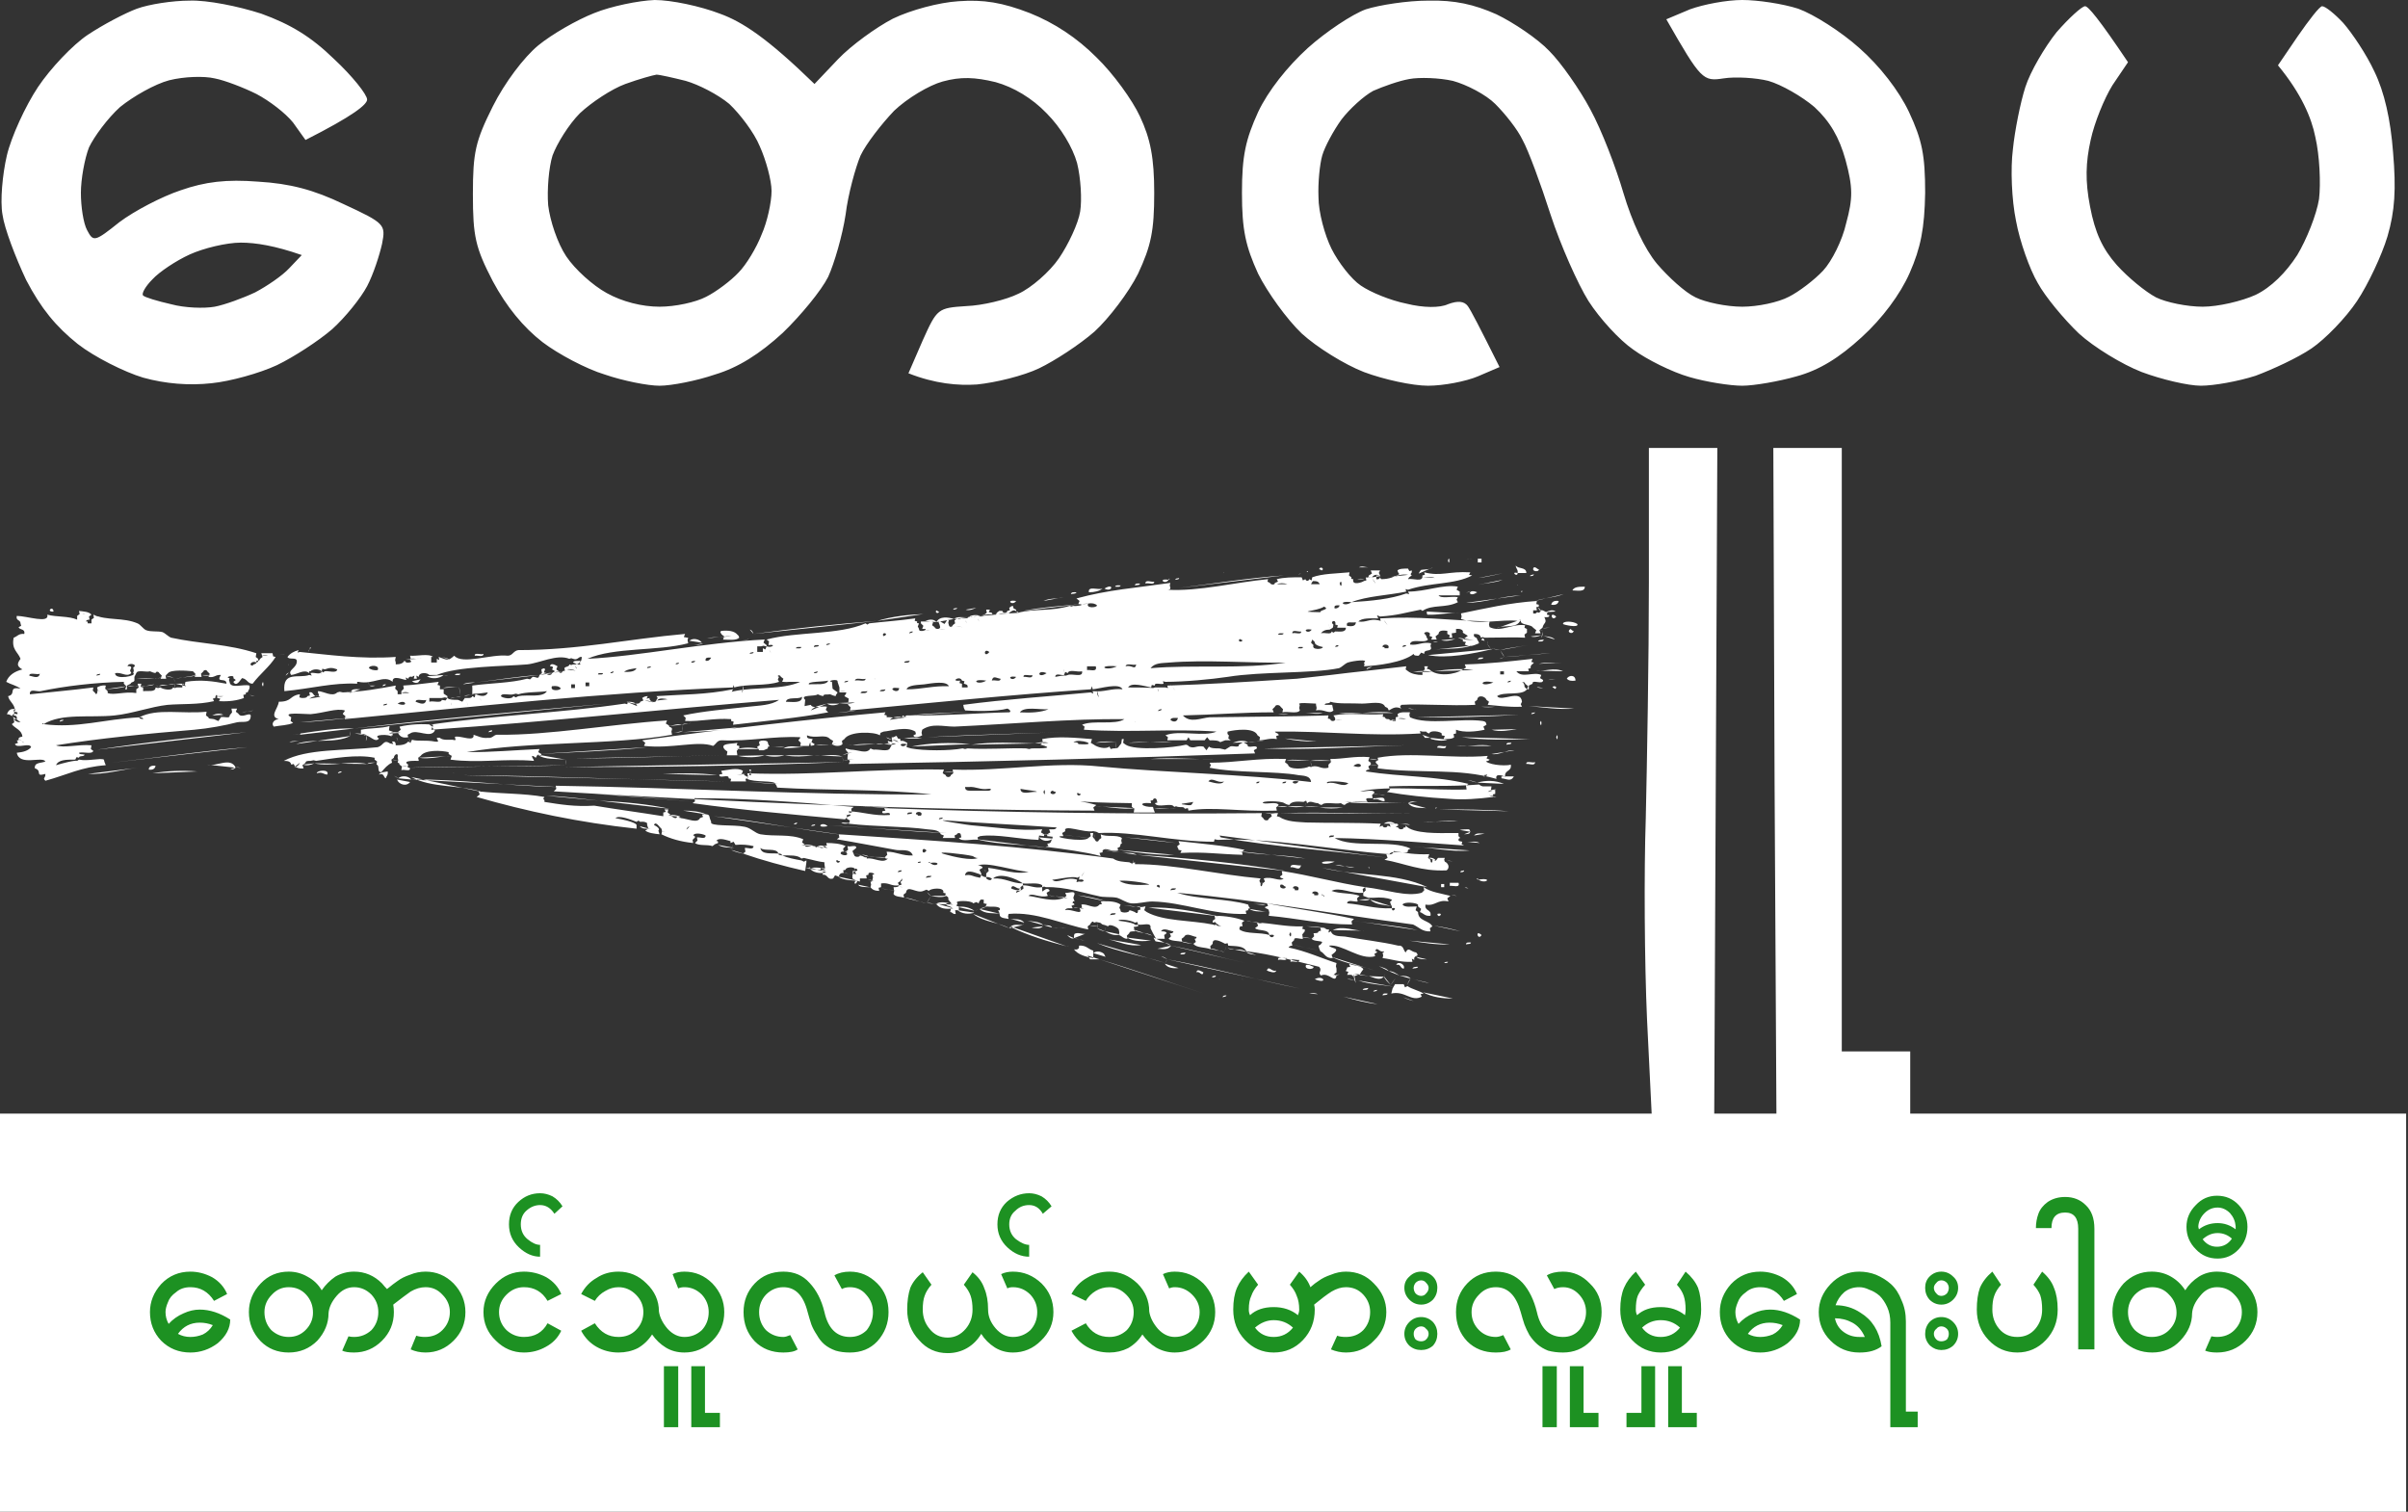
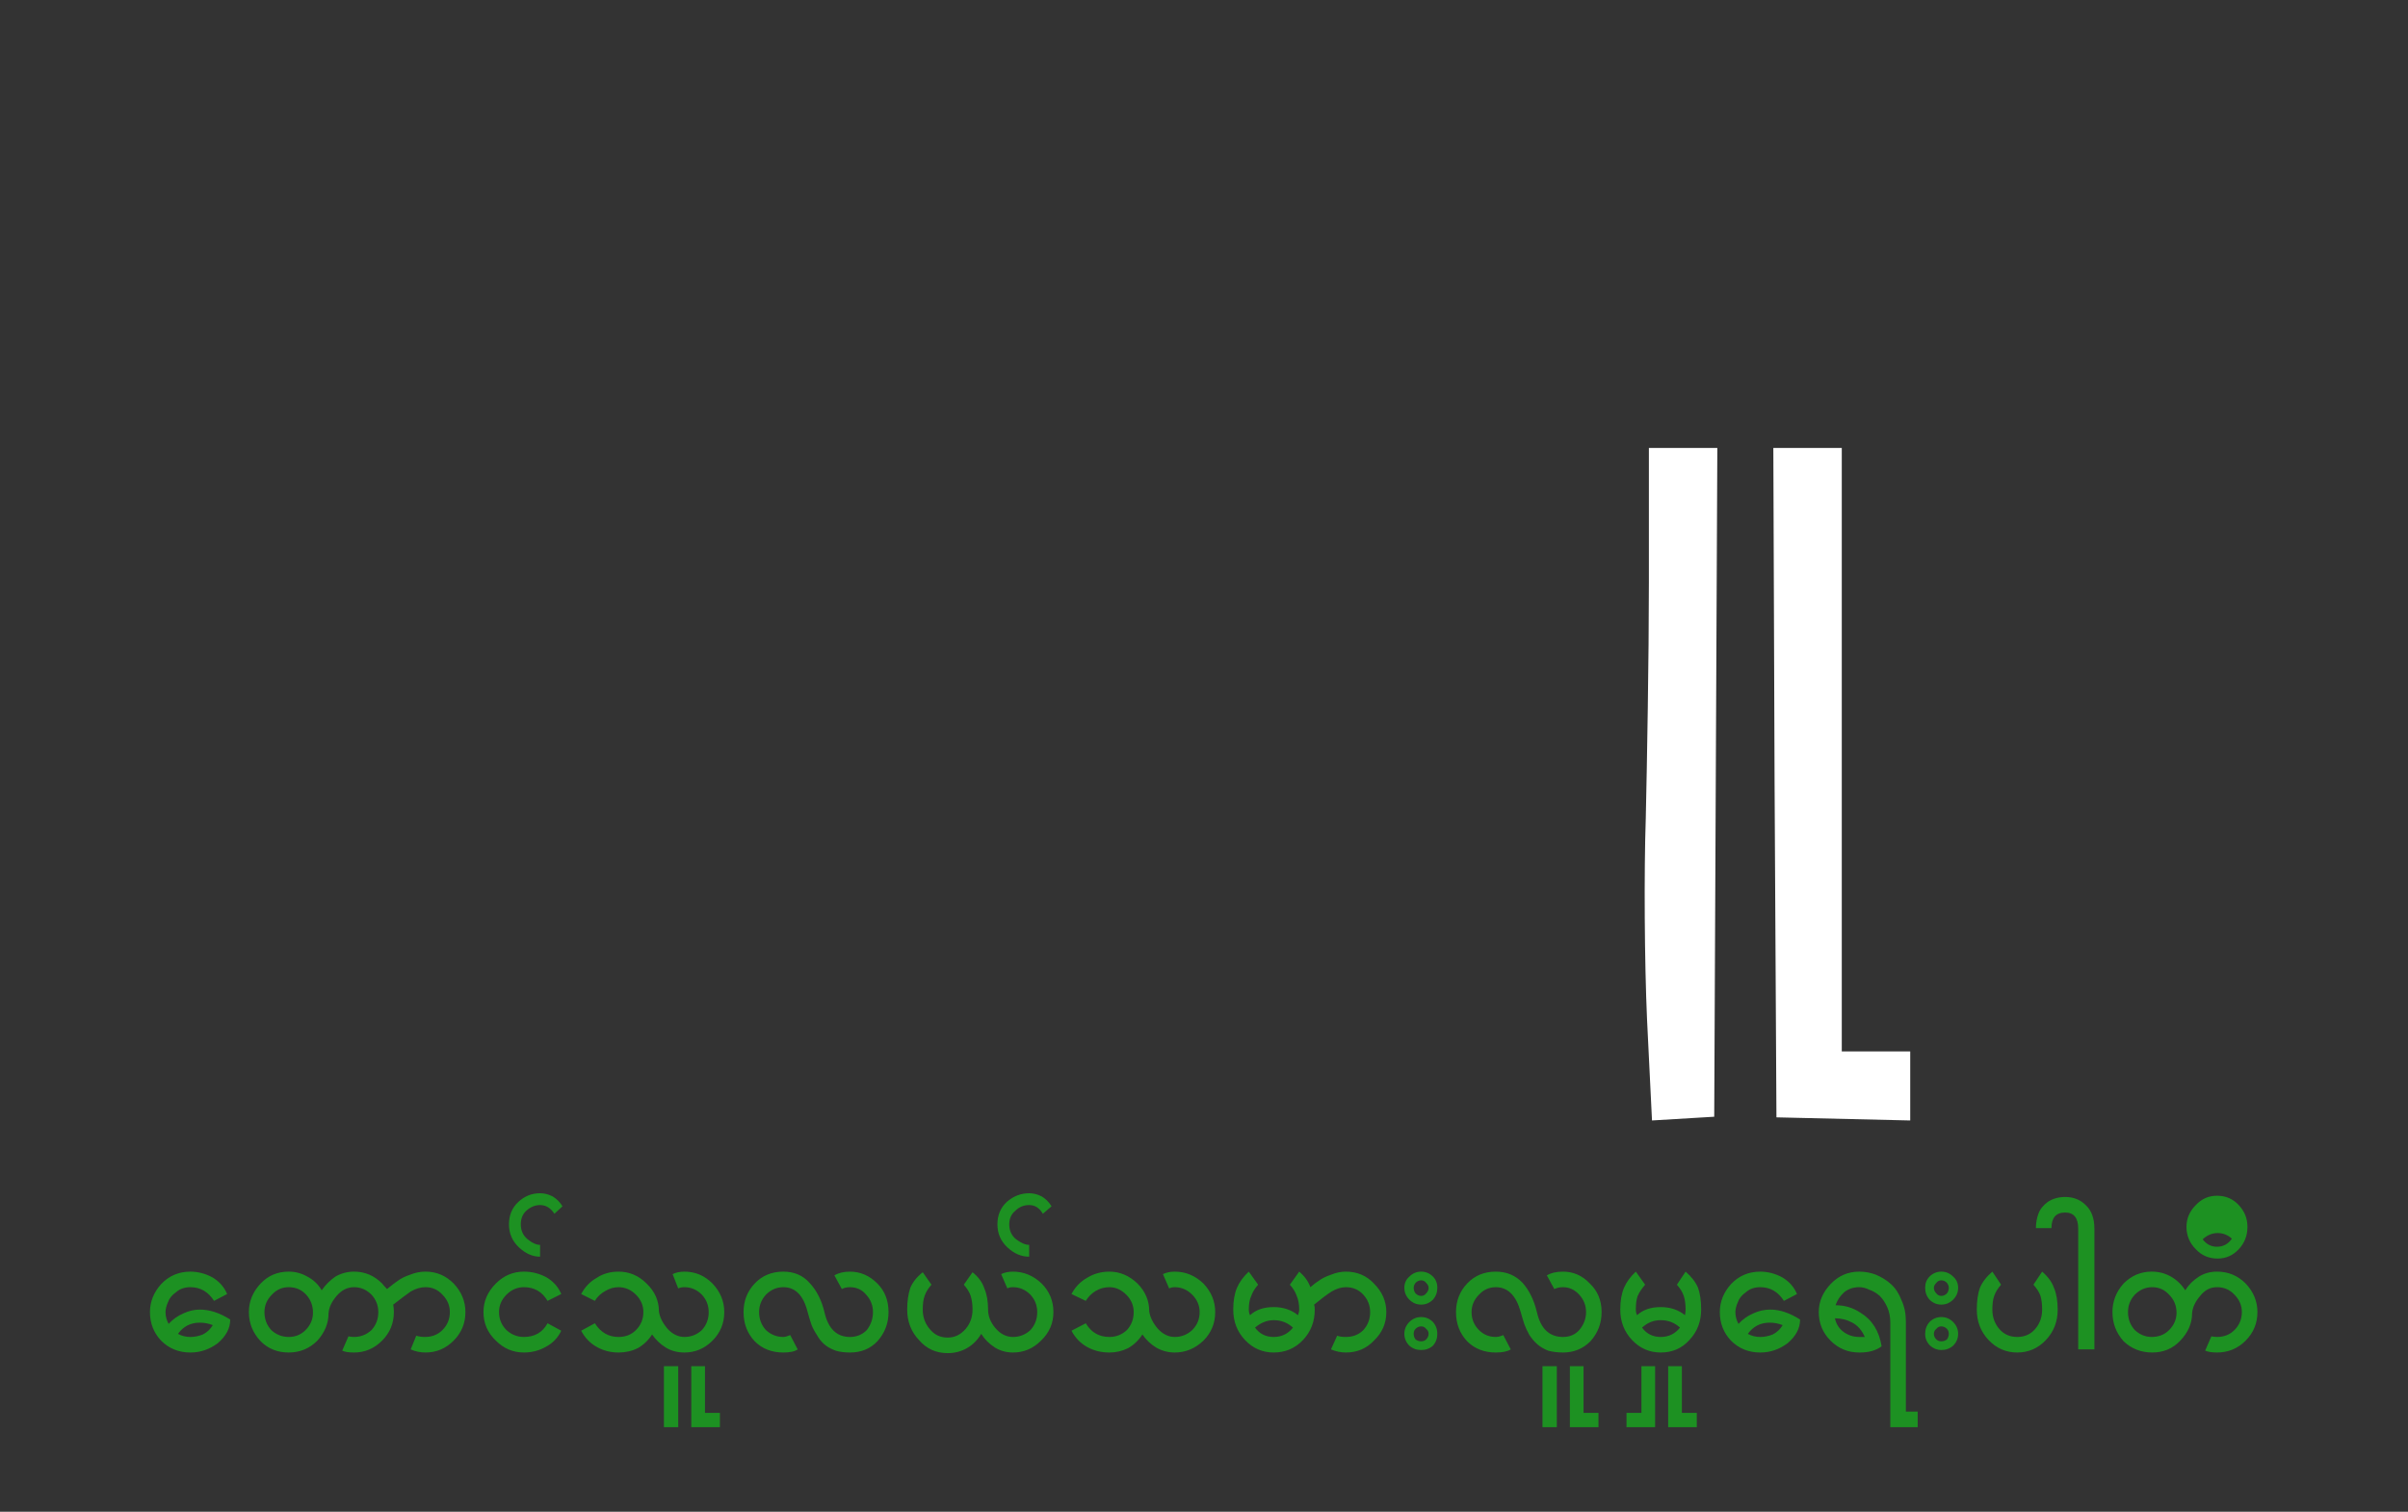
<svg xmlns="http://www.w3.org/2000/svg" version="1.2" viewBox="0 0 387 243" width="387" height="243">
  <rect x="0" y="0" width="387" height="243" fill="#333333" stroke="none" />
  <style>.a{fill:#fff}.b{fill:#1d9122}</style>
-   <path fill-rule="evenodd" class="a" d="m225.8 158.7l0.4-0.2c0.7 0.5 1.8 0.7 2.6 1.2l-0.5 0.1 0.2 0.4c-1.7 0.9-2.7-1-4.9-0.5l0.2-0.8 0.4-0.7h1.4zm-4.4 2.7c-1.9-0.2-3.7-0.7-5.5-1.2zm-11-1.7c0.5-0.1 1-0.1 1.4 0.1zm-133.3-32l-0.2-0.5c3.5 0.4 7.3 0.3 10.6 0.9l-0.2 0.3 0.2 0.2v0.3c2.5 0.4 4.9 0.8 8 0.6 3.6 0.6 7.4 1.1 11.1 1.7v-0.6l0.4-0.1-0.2-0.4h0.6l-0.1 0.5 0.4 0.3c0.1 0.3 1.1 1 1.1 0.3l0.3 0.1 0.3 0.2c1.1 0.1 2.7 0.9 3.1 0l0.5-0.2-0.2-0.4c0.5 0 1.1-0.1 1.2 0.3l0.1 0.4 0.2 0.5c-0.4 0.8 3.6 0.4 5.4 0.8 1 0.2 1.6 1 2.5 1.2 2.3 0.4 4.8-0.1 6.9 0.8l-0.2 0.5 0.5 0.4c-0.1 0.6 1 0.1 1.4 0.2l0.4 0.2 0.4-0.2c0.1 0.4 0.9 0.4 0.9 0l0.4-0.1-0.1-0.4c1.1 0 2.3 0.1 3.1 0.5l-0.4 0.4 0.1 0.5q-0.5-0.1-0.5 0.3c0.3 0.4 1.6 0.4 0.8-0.3l0.4-0.3-0.1-0.6c0.4 0.2 1.5-0.3 1.4 0.3l-0.6 0.5 0.3 0.7c0.1 0.3 0.9 0.3 0.9 0l0.4 0.1 0.4 0.2h0.3v0.2c1.2-0.2 2.6 0.9 3.4 0q-0.4 0.1-0.5-0.2l0.4-0.4-0.1-0.5c1.6 0 2.5 0.7 4.2 0.6-0.4-1.2-2-0.7-2.8-0.9-2.8-0.5-6.4-1.2-9.4-1.7l0.4-0.3-0.1-0.5c15.1 1 29.6 1.9 44.1 3.9 0.7 0.5 1.6 0.5 2.6 0.6l0.4 0.2 0.5-0.2v0.3c6.4 0 13.4 1.7 20.2 2.3l-0.2 0.4 0.2 0.4c-0.1 0.7 0.3 0.5 0.3 0l0.4-0.3-0.2-0.5c1.3-0.4 2.6 0.6 3.2 0-0.3 0-0.5-0.1-0.6-0.3l0.4-0.3-0.1-0.6c4.6 0.7 8.8 1.9 13.4 2.6l-0.4 0.3 0.1 0.6c-1.9 0.2-3.8-1-5.1-0.3 1.3 0.5 3.3 0.3 4.5 0.8l-0.4 0.4 0.1 0.5c-0.5 0.1-1.6-0.4-1.7 0.3 2.5 0.2 4.4 0.9 7.2 0.8 0 0.9 1.1-0.3 0 0v-0.3l-0.2-0.4-0.1-0.4c0.2 0 0.2-0.1 0.3-0.3-0.8-0.3-1.8-0.4-2.9-0.3h-0.9l-0.8-0.3v-0.5l0.4-0.4-0.1-0.5c3.5 0.4 6.6 1.6 9.1 0.9l0.4-0.4-0.1-0.5c1.1 0.8 2.8 1 4.3 1.4l-0.5 0.4 0.2 0.5c-1.8-0.4-2.1 0.8-3.7 0.5-0.2 1.1 1 0.7 0.8 1.8-0.9 0.1-1.1-0.4-1.7-0.6l0.2-0.5-0.5-0.4v-0.3c-0.3-0.3-2.2-0.5-2.5 0 0.4 0.5 1.4 0.3 2.3 0.3l-0.2 0.6 0.4 0.3c0 1.5 1.8 1.3 2.3 2.3l-0.4 0.3 0.1 0.5c-1.3 0.1-1.9-0.7-2.8-1.1-12.7-1.7-24.8-3.9-37.9-5.1 3.3 1.1 8 0.9 11.4 1.9l0.1 0.3 0.2 0.3c-0.3 0-0.3 0.1-0.3 0.3l-0.4 0.1 0.1 0.5c-5.4 0.2-10.2-1.9-15.1-2-1.1 0-2.3 0.4-3.4 0.3-0.8-0.1-1.6-0.7-2.3-0.9-1-0.2-2.1 0-3.1-0.3-2-0.4-5.2-1.5-8.3-1.4l-0.3-0.1-0.3 0.1v-0.3c-0.6-0.5-2.1-0.2-3.1-0.3-1.1-0.8-3.7-1.8-4.8-0.8 2-0.1 3 0.8 4.8 0.8v0.3l-0.4 0.3 0.1 0.6c-0.4-0.1-0.8-0.1-0.8 0.3 0.8-0.3 1.2-0.7 1.2-0.7l-0.1-0.5c1.2 0 1.8 0.5 3.1 0.3v0.7l0.6-0.4q0.5-0.1 0.6 0.3l-0.5 0.3 0.2 0.5c-1.3 0.4-2.6-0.6-3.1 0 1.6 0.2 4 1.1 5.7 0.3l0.4-0.3-0.2-0.5c0.5 0.1 1.5-0.4 1.5 0.2l-0.2 0.6 0.2 0.6c-0.3-0.1-0.3 0.1-0.3 0.3 0.2-0.1 0.2 0.1 0.3 0.2l-0.5 0.2 0.2 0.4c-0.5 0-1.1-0.1-1.2 0.3 1-0.3 3 1 2.3-0.3l0.4-0.1-0.1-0.5c1-0.2 2.2 0.9 2.9 0l0.4-0.1-0.2-0.4c1.4-0.1 2.5 0 3.2 0.5l-0.2 0.5 0.2 0.4c-0.2 0.5 1.5 0.5 1.4 0l0.4 0.1 0.5 0.2c0.3 0.3 0.5 0.2 0.5-0.3l0.4-0.1-0.1-0.5h0.9l-0.2 0.6 0.4 0.3c2.7 1.5 7.1 1.3 10.6 2l0.3 0.1 0.3-0.1c0 0.3 0.5 0.2 0.8 0.3-0.8-0.3-1-0.7-1-0.7l-0.4 0.1v-0.3l0.4-0.3-0.1-0.5c1.8 0 3.5 0.3 4.8 0.8l-0.4 0.3 0.1 0.6c-0.5-0.1-0.5 0.2-0.5 0.5 1.1 0.8 3.4 0.4 4.8 0.9 0.3 0.9 1.5-0.3 0 0-0.1-1-1.7-0.6-2.3-1.1l0.5-0.4-0.2-0.5c2.6 0.1 4.6 0.7 7.4 0.6l-0.1 0.4 0.4 0.1v0.3l-0.4 0.5 0.1 0.7c-0.4 0.1-1.5-0.4-1.4 0.2l-0.4 0.4 0.1 0.5c-0.3 0-0.5 0.1-0.6 0.3 2.9 0.6 5.2 1.7 7.7 2.5l-0.1 0.5 0.1 0.4v0.6l-0.4 0.3 0.4 0.2c-0.2 1.4-1.2-0.6-2.5 0-0.6-0.5 0.3-0.8-0.3-1.4-3.8-0.9-7.5-2-11.7-2.5-0.4-0.9-1.7-0.8-2.9-0.9l-0.1-0.4-0.4 0.1c-0.4-0.2-2.1-1.2-2 0l-0.4 0.4 0.1 0.5c-0.9-0.4-2.3-0.2-2.8-0.9l0.4-0.3-0.2-0.5c0.3 0 0.3-0.2 0.3-0.3-0.5 0-1.6-0.8-2 0l-0.4 0.3 0.1 0.5c-0.7-0.2-1.7-0.1-2.2-0.5l0.4-0.4-0.2-0.5q0.5 0.1 0.6-0.3c-0.5 0-1.6-0.7-2 0 0.4 0 0.8 0 0.9 0.3l-0.4 0.3 0.1 0.6h-1.4l-0.5-0.9-0.4-0.8c0.2-1.1-1.3-0.4-2-0.6l-0.1-0.4-0.4 0.1c-0.9-0.5-2.8-0.6-2.6-0.3 2.6 0.3 2.7 0.7 2.7 0.7l0.4-0.1v0.3l-0.7 0.1 0.2 0.7c-0.5 0-0.9 0-0.9 0.3l-0.4 0.4 0.1 0.5c-0.7 0-0.9-0.5-1.4-0.6l0.1-0.4-0.1-0.5c-0.2-0.4-1.6-1-1.7-0.5l-0.5-0.2-0.4-0.1c-0.2-0.1-0.3-0.3-0.5-0.3l-0.5-0.1-0.4 0.1c-0.1-0.4-0.5 0-0.6 0.3l-0.4 0.3 0.1 0.5c-4.1-0.8-8.4-2.9-12.8-2.5l-0.1 0.4 0.1 0.4c-0.5-0.1-1.2-0.1-1.4-0.5l-0.1-0.5-0.2-0.4c0.3 0.1 0.3-0.1 0.3-0.3-0.4-0.4-1.5-0.2-2.3-0.3l0.2-0.4-0.5-0.1v-0.6h-0.5c-0.1 0.2-0.3 0.3-0.3 0.6l-0.4-0.2-0.5 0.2c-0.2-0.5-3.3-0.5-2.5 0l-0.2 0.4 0.4 0.1v0.6h-0.6l0.1 0.6c-0.5 0.1-0.5-0.3-0.9-0.3l0.2-0.8-0.8-0.3v-0.3h0.8l-0.5-0.6c0.1-0.5-0.2-0.5-0.5-0.6l0.1-0.4-0.4-0.1c0.3-1-2.2-0.7-2.3-0.3l-0.4-0.2-0.5 0.2c-1.1 0.5-2.6-1.1-2.8 0.3l-0.4 0.3 0.1 0.5c-0.5-0.2-1.4-0.1-1.7-0.6l0.1-0.5-0.1-0.6c0.4 0 0.8 0 0.9-0.3l0.4-0.1-0.2-0.5c0.3 0 0.3-0.3 0.3-0.5-0.3 0.5-0.7 0.7-0.7 0.7l0.2 0.4c-1.3 0.2-1.6-0.5-2.9-0.3v0.6l-0.4 0.1 0.1 0.5q-1 0-1.4-0.6l0.1-0.4-0.1-0.5c0.2 0.1 0.3-0.1 0.3-0.2l0.1-0.5-0.1-0.4c1-0.1-0.9-0.7-0.6 0l-0.4 0.1 0.1 0.5h-1.1v0.5l-0.4-0.1-0.2 0.4h-0.3l0.2-0.5-0.5-0.3v-0.6l0.2-0.3-0.2-0.3h0.3c0.5-0.8-1.4-0.7-1.4-0.2l-0.4 0.1 0.1 0.4c-0.5 0-0.7 0.2-0.8 0.6l-0.6-0.2-0.3 0.5c-1 0.3-0.8-0.7-1.7-0.6l0.1-0.5-0.4-0.3v-0.3l0.7 0.1-0.1-0.7v-0.3c-1-0.1-1.9-0.4-2.9-0.6l-0.4-0.1-0.4 0.1c-0.6-0.6-1.9-0.5-3.1-0.5-0.1-0.3-0.4-0.3-0.6-0.3-0.3-1-2.2-0.3-2.9-0.9 0.2 1.1 1.7 0.8 2.9 0.9 0 0.3 0.3 0.2 0.6 0.3 0.9 0.4 2 0.6 3.1 0.8l0.4 0.2 0.4-0.2v0.3l-0.1 0.7-0.1 0.7c-3.5-0.8-6.8-1.7-10-2.8l0.4-0.3-0.1-0.6c0.4-0.1 1.4 0.4 1.4-0.3-0.8-0.2-1.8-0.3-2.9-0.2l-0.3-0.5-0.5 0.2v-0.3c-0.5-0.1-1.9-0.7-2.3 0 0.3-0.1 0.3 0.1 0.3 0.3l-0.5 0.2-0.4 0.3c-0.8-0.3-2.2 0-2.8-0.5l0.4-0.4-0.1-0.5c0.4-0.1 1.4 0.4 1.4-0.3-0.2-0.2-1.8-0.6-2 0 0.2 0 0.3 0.1 0.3 0.3l-0.4 0.4 0.1 0.5c-2-0.2-3.7-0.7-5.1-1.4l0.1-0.5-0.1-0.4c-0.3-0.2-0.9-1.3-1.2-0.6 1.2 0.6 0.7 0.9 0.7 0.9l0.2 0.6c-0.9-0.1-1.8-0.2-2.3-0.6l0.5-0.3-0.2-0.6v-0.3q-0.4-0.3-1.1-0.2l-0.3-0.2-0.3 0.2c-1-0.4-2.8-1.1-3.4-0.6 3.4 0.6 3.4 1.1 3.4 1.1v0.6c-9.3-1-17.7-2.8-25.7-5.1zm99.6 26.5c-0.4 0-1.1 0-1.5 0-0.1-0.2-0.3-0.4-0.4-0.6zm0 0c5.7 1.7 11.2 3.7 16.8 5.5zm10.9 0c7.1 1.3 14.3 3.3 21.3 4.7zm0 0c-0.4-0.3-0.6-0.4-1-0.5zm-0.3 0.6q0.1-0.3 0.3-0.6zm-11-3.2c3.6 1.5 7.4 2 11 3.2zm10.9 3.3c0.4 0.7 1.4 0.8 2.2 0.7zm39.3-3.7c2.1 0.3 4.3 0.7 6.5 0.6zm-48.3-0.2c1.7 0.4 3.3 1.2 5.2 0.9zm34.1-1.4l-0.1-0.5c0.8-0.2 0.7 0.4 1.4 0.3l-0.1 0.5 0.4-0.2c0.3 1 1.8 0.7 2.6 0.9 2.2 0.4 5.7 0.8 8.2 1.4 0.9-0.1 0.8 0.7 1.2 1.1 0.5-1 0.8-0.1 1.7 0 0.7 0.8-0.5 0.3-0.3 1.2l-0.4-0.2 0.1 0.5c-2 0.1-3.2-0.4-4.8-0.6l0.1-0.4-0.1-0.5c0.2 0.1 0.2-0.1 0.2-0.2-0.7 0.3-1.1-0.9-1.4 0 0.3-0.1 0.3 0.1 0.3 0.2l-0.4 0.2 0.1 0.4c-2.4 0.7-5.3-2-7.4-1.7 0.3 0.5 1.7 0.3 0.9 1.1l-0.5 0.4 0.2 0.5c-1.2 0.1-1.3-0.8-2-1.1l-0.2-0.5-0.1-0.4c0.3-0.1 0.5-0.3 0.6-0.6-0.5-0.2-1.4-0.1-1.7-0.5l0.4-0.4-0.1-0.5c0.4 0 0.8 0 0.8-0.3zm-39.7 1.2c0.5 0.2 1.2 0.2 1.7 0.4zm0 0c0-0.4 0-0.5 0.1-0.7 0.6-0.3 1.2 0.1 1.7 0zm0 0c-0.4 0.2-0.8-0.2-1.1-0.5zm62.8-8.1c0.3-0.1 0.4 0 0.6 0.1zm-20.8-3.6c1.1-0.2 2 0.5 3.1 0.3zm22.3-4.8c0.4-0.5 1.1-0.3 1.7-0.3zm-60.2 2.8l0.2 0.5c-2.7-0.7-5.8-1.1-8.9-1.5l0.5-0.1-0.2-0.4q0.5 0 0.6-0.3l0.3-0.8-0.9-0.1v-0.3l0.5-0.3-0.2-0.5c0.5 0 1.1 0.1 1.2-0.3-5.7-0.4-12.3-0.7-17.4-1.1-3.3-0.3 3.5 0.8 4.2 0.8 3.7 0.3 7.2 0.9 10.9 0.6l-0.2 0.5 0.5 0.3v0.3l-0.8-0.1-0.1 0.7c-3.1-0.1-6.8-1-9.4-0.6l-0.4 0.2 0.1 0.4c-0.9-0.2-2.6 0.4-3.1-0.3l0.4-0.1-0.1-0.5c-0.1-0.3-0.6-0.2-0.6 0l-0.4 0.2 0.1 0.4h-2l0.2-0.4-0.5-0.2c-0.3-0.8-1.6-0.7-2.2-0.8-3.6-0.5-8.2-0.4-12.6-0.9l0.2-0.5-0.5-0.3v-0.6l0.5-0.1-0.2-0.5c2.4 0.1 4 0.8 6.6 0.6 0.2-0.8-1.4 0.2-1.2-0.6l0.5-0.1-0.2-0.4c19.3 0.7 39.8 1 60.7 0.8l-0.1 0.5 0.4 0.4c0 0.3 0.8 0.4 0.8 0l0.5-0.4-0.2-0.5h1.2l-0.2 0.5 0.4 0.1c1.2 0.8 2.9 0.8 4.3 0.9 3.7 0.1 7.8 0 12 0.2l-0.2 0.5 0.5-0.2c0 0.4 0.8 0.4 0.8 0l0.5 0.2-0.2-0.5c0.4 0.2 1.5-0.3 1.4 0.3l-0.4 0.2 0.4 0.1c0.1 0.4 0.9 0.4 0.9 0h0.3v-0.3c1.2 1.4 5.6 1.2 7.4 1.2h1.1v0.5l0.2 0.2 0.1 0.1c-0.2 0-0.3 0.1-0.3 0.3 0 0.3 0.4 0.2 0.6 0.3l-0.1 0.4 0.4 0.2c-5.9-0.4-13.8-1.1-20.8-1.2 2.9 1.7 9.1 0.2 12.2 1.7l-0.4 0.2-0.1 0.4c-0.9 0.2-2.5-0.4-2.9 0.3-9.3-0.7-19.1-2.7-27.6-2.3l-0.5-0.1-0.1 0.4c-6.5 0-12.8-1.7-18.5-1.4l-0.4-0.2-0.5-0.1c-1.5 0.3-4.9-1.2-4.5 0l-0.5 0.3 0.2 0.5c-2.6 0 3.3 1.1 4 0.3l0.4-0.3-0.1-0.5h0.5l-0.1 0.6 0.4 0.5c0.1 0.4 0.6 0.3 0.6 0l0.4-0.3-0.1-0.6c0.9 0.5 2.6 0 3.4 0.6l-0.1 0.4 0.1 0.5c-0.3 0-0.2 0.3-0.3 0.5l-0.4 0.2 0.1 0.4c-1.2 0.3-1.9-0.6-2.5 0v0.3zm54.4-7c3.8 0 7.6 0 11.4 0.3zm-191.3-18.8c-0.3-0.1-0.3 0.1-0.3 0.3l-0.4 0.1 0.1 0.5c-1.1 0.4-2.4 0.6-4 0.5l0.2-0.4-0.5-0.1c0.1-0.8-0.3-0.5-0.3 0l-0.4 0.1 0.2 0.4c-2.6 0.6-5.1 0.4-7.5 0.6-2.7 0.3-5.6 1.4-8.5 1.7-3.9 0.4-8.5-0.4-11.4 1.4-0.2-0.4-0.3 0.1 0 0 5.5 0.7 9.6-0.8 15.4-1.1 0 0.3 0.3 0.2 0.6 0.3 0-0.3-0.4-0.3-0.6-0.3 2.8-1.5 6.9-0.5 10.8-0.9l-0.1 0.6 0.4 0.3c0 0.3 0.5 0.2 0.9 0.3l0.7 0.3 0.4-0.6c0.4-0.2 1.5 0.3 1.4-0.3l0.4-0.5-0.1-0.6h0.9l-0.2 0.5 0.4 0.3c0.5 0.9 1.8-0.3 2 0.3 0 1.4-1.2 0.9-2.2 1.1-1.9 0.5-4.6 1-6.9 1.2-7.3 0.6-15.4 1.4-22.2 2.5 1.2 0.5 3.7-0.2 5.7 0l-0.1 0.6 0.4 0.3c-0.2 0.6-1.6 0.1-2.3 0.3 0 0.3 0.5 0.2 0.9 0.3-0.1 0.4-0.9 0.1-0.9 0.5l-0.4-0.1-0.2 0.4c-1.5 0-2.7 0-3.1 0.9 3.1-0.9 3.4-0.7 3.4-0.7l0.3-0.2c1.4 0.3 3.4-0.3 4 0l0.1 0.4 0.2 0.5c-4 0.3-6.1 1.5-9.7 2.5-0.5-0.5 0-0.3 0-1.1-1.8 0.5-0.4-0.5-1.7-0.9-0.1-1 1-0.8 1.7-1.1-0.5-0.9-4.2 0.8-4.6-1.4 1-0.1 1.8-0.3 2.3-0.9-0.2-0.8-2.3 0.3-2.6-0.5l0.5-0.2-0.2-0.4h0.3c-0.1-0.5 0.2-0.5 0.6-0.6-0.1-1.1-1.2-1.3-1.7-2l0.4-0.3-0.1-0.5h0.5c0.1-0.5-0.2-0.6-0.5-0.6l0.1-0.4-0.1-0.5h0.2c-0.1-1-0.9-1.3-1.1-2.2 1.4-0.3-0.1-1.6 2-1.2-0.6-0.5-1.6-0.7-2.3-1.1 0.4-1.1 1.4-1.7 2.6-2-0.9-0.5-0.9-0.9-0.3-1.7-0.4-1.1-1.5-1.5-1.1-3.4 0.6-0.2 0.8-0.7 1.7-0.6 0.2-0.9-0.8-0.6-0.9-1.1l0.4-0.2-0.1-0.4c0-0.6-0.8-0.4-0.6-1.2 1.6 0 5.3 1.3 4.9-0.2 1.4 0.4 3.5 0.2 4.8 0.8v-0.6l0.4-0.3-0.1-0.5c0.7 0.1 1.6 0.1 2 0.6l-0.4 0.3 0.1 0.5q-0.5 0-0.6 0.3c0.3-0.1 0.3 0.1 0.3 0.3h0.6v-0.6l0.4-0.3-0.1-0.5c2.2 1 4.8 0.4 7.1 1.4 0.5 0.2 0.9 0.9 1.4 1.1 0.8 0.3 1.8 0.1 2.6 0.3 0.5 0.2 0.9 0.7 1.4 0.9 4.6 1 9.2 1 13.7 2.5l-0.1 0.6 0.4 0.3v0.3c-0.3-0.1-0.3 0.1-0.3 0.3-0.6-0.4-1.4 0.4-0.6 0.5 0.1-0.3 0.6-0.2 0.6-0.5 0.2 0 0.3-0.2 0.3-0.3 0.2 0 0.2-0.1 0.3-0.3l0.4-0.3-0.2-0.6h1.8l0.1 0.5 0.4 0.1c-1 1.6-2.5 2.7-3.7 4.3-0.8 0-0.9-0.8-1.7-0.9-0.3 0.3-0.9 1.5-1.4 0.6l0.4-0.3-0.4-0.3c0.3-0.7-1.6-0.1-0.6 0l-0.1 0.3 0.1 0.3c0.1 1.2 2.2 0.3 3.2 0.6 0.1 0.6-0.2 0.7-0.3 1.1zm-15.3 13c2.3-0.4 4.8-0.5 7.2-0.3zm8.8-1.4c1.5 0.4 3.7-1.3 4.6 0.5zm4.6 0.4c-0.1 0.3-0.5 0.4-0.9 0.4zm0 0c0.3 0.1 0.5 0.1 0.8 0.1zm185.6 35.6h0.1zm0-0.6v0.6zm0.8-1.1c-0.2 0.3-0.5 0.8-0.8 1.1zm-1.9-0.3c0.2 0.6 0.7 1 1.1 1.4zm0.2-0.3q-0.1 0.2-0.2 0.3zm-5 0c-0.1 0.5 0.1 1 0.3 1.4zm2.4 0.3c-0.8-0.1-1.6-0.4-2.4-0.3zm2.4 0.1c-0.7 0.7-1.6 0.1-2.4-0.1zm-8.2-0.2c0.3 0 0.7 0 1.1-0.2zm6.6-3.2c0.5 0.1 0.9 0.1 1.4 0.2zm-6.8 0.2c2.2 1.1 4.7 1.4 6.9 2.2zm-2-1c-1.5-0.3-3-0.7-4.5-1zm-15.2 0.2c0.1-0.4 0.2-0.7 0.3-1zm-2.4-0.5c0.9-0.1 1.6 0.5 2.4 0.5zm-4.6-1.2c0.8 0.4 1.6 0.3 2.3 0.5zm-4.6-0.9c-0.9-0.6-2.2-0.3-3.1-1zm-0.2 0.8q0.1-0.4 0.2-0.8zm-3.9-0.5c1.2 0.7 2.6 0.6 3.9 0.5zm28.2-0.1c0.6 0.3 1.3 0.1 2 0.3zm-22.2 0.1c0.4 0.1 0.7 0.1 1.1 0.2zm-4.3-2.2q-0.1 0.3-0.3 0.6zm-5.2 1.2c0.7 0.4 1.6 0.8 2.4 0.5zm0 0q0.1-0.4 0.1-0.7zm-1.3-0.5c0.4 0.3 1.1 0.5 1.3 0.5zm0 0c0.1-0.2 0.1-0.5 0.1-0.8zm-11.7-0.9c-0.6-0.8-1.7-0.4-2.5-0.7zm-0.2 0.4q0.1-0.3 0.2-0.4zm-2.2 0.5c0.5-0.8 1.5-0.5 2.2-0.5zm-5.8-2.3c1.6 1.3 4 1.3 5.8 2.3zm0.1-0.5q0 0.2-0.1 0.5zm38.9 2.5q0-0.3 0.1-0.6zm-13.2-2.6v0.3zm-24.8-0.2c0.9 0.9 2.3 0.6 3.4 0.8zm-0.8 0.3c-0.7-0.5-1.8-0.8-2.6-0.6zm71.2 0.1q0.4-0.1 0.8-0.2zm-77.4-1.3c0.5 0.9 1.8 1 2.8 0.8zm69.8-0.7c-0.5 0.4-1.2 0.2-1.8 0.1zm-47.7 1.3c0.5 0.3 1.2 0 1.7 0.3zm-15.2 0.3q-0.1-0.4-0.2-0.9zm-0.7 0.4q0.4-0.2 0.7-0.4zm0.8-0.3c0.5-0.4 1-0.4 1.5-0.6zm-0.1 0h0.1zm62.9-1.6c0.9 0.9 2.4 0.8 3.5 1.1zm-69.8 0.7c0.8-0.5 1.9-0.2 2.8 0.1zm-1.4-0.2c0.4 0.2 0.9 0.1 1.4 0.2zm22.6-0.7c-1-0.4-2.1-0.2-3.1-0.5zm-22-0.4c0.9 0.2 1.8 0.3 2.6 0zm0 0c-0.2-0.1-0.4-0.3-0.6-0.6zm-0.7 1.2c0.3-0.4 0.5-0.8 0.7-1.2zm-3.5-0.9c1.3 0.1 2.3 0.7 3.5 0.9zm-0.9-1.9q0.3 0.2 0.6 0.3zm-4-0.8c-0.4 0-0.8-0.2-1.1-0.3zm-0.3 1.1c-0.7-0.2-1.5 0-2.1-0.3q-0.1-0.1-0.2-0.2zm33.3-1.8l-0.1 0.5c1-0.2 1 0.5 0 0.3l-0.4 0.1 0.1-0.4c-1.8-0.6-3.2 0.8-4 0 0.1 0.1 3.5-0.7 4-0.3zm-5.8 2.8q0.1-0.3 0.3-0.8zm-3.6-0.7q0.3 0.1 0.6 0.2zm-5.2-3l-0.4 0.4v0.6c0.4-0.1 0.6 0.1 0.9 0.2-0.1 0.5-0.7 0.2-0.9 0v-0.2c-0.4 0-0.6-0.2-0.8-0.3l-0.2 0.4-0.4-0.1c-0.7-0.1-1.1-0.5-2-0.3 0.1-1 1.4-0.5 2-0.3l0.3 0.1 0.3 0.2v-0.3l-0.3-0.6 0.5-0.3c0.1-0.2-0.6-0.5-0.8-0.3 1.1-0.9 6.5 1 8.2 0.9-1.8 0.6-4.5-0.4-6.5-0.6zm-22.5 0.5c0.3 0.1 0.6 0.1 0.9 0.2zm-0.9-0.3q0.5 0.1 0.9 0.3zm21.9-0.4c0.5 0.1 1 0.1 1.4 0.2zm24.8-1.6c-0.1 0.2-0.2 0.5-0.2 0.8zm20.3 3.7q0.4 0 0.9 0.1zm-73-2.3c1-0.1 2.3-0.4 3.2 0.3zm9.1-2.3v0.6zm-9.4 1.5v-0.6zm2-2.7q0 0.2 0 0.5zm0 0c-0.7-0.3-1.6-0.4-2.4-0.3zm-13.7 0.5c0.7 0.4 1.5 0.5 2.3 0.7zm62.1 0c3 0.4 6.1 0.9 9.1 0.8zm-3.6-1.9q-0.2 0.1-0.4 0.1zm-58.6 1.9c0.2-0.3 0.3-0.5 0.4-0.8zm57.9-1.9c-1.6-0.1-3.1-0.4-4.6-0.5zm-8.3-0.1c0.6 0.7 1.5 0.7 2.2 0.2zm-10 0.3c3.7 1 7.6 0.7 11.4 1.4zm-45.9 0.5q0.4 0.1 0.9 0.2zm64.8-0.7q0.1-0.3 0.1-0.7zm-36.3 3c1 0.2 1.9-0.1 2.8 0.2zm-1.1-0.3c0.4 0 0.9 0.1 1.1 0.3zm-1.5-0.2c0.6 0.1 1.1 0.1 1.5 0.2zm-1.5-0.4q0.4 0 0.8 0.2zm-4.2-0.7c0.6-0.4 1.2-0.1 1.7 0.2zm36.1-2q0.7-0.1 1.4 0zm-58.1-2.9q-0.1 0.2-0.1 0.5zm-7 1.9c0.1-0.2 0.2-0.5 0.3-0.7zm34.3-1.9q-0.3-0.1-0.9-0.4zm-1.4 1c0.3 0.3 1 0.2 1.4 0.1zm-25.8-0.9c-0.6-0.3-1.4-0.4-2-0.2zm110.5-8.1l0.2 0.5q-0.5 0-0.6 0.3c5.9 0.9 11.1 0.7 16.5 2l-0.4 0.3 0.1 0.6c-5.7 0.2-12.5-0.7-17.1 0.3 0.7 0.1 2.1-0.4 2.3 0.2l-0.4 0.4 0.1 0.5c-0.8 0-1.4-0.1-0.8 0.6-1.4 0-3.1-0.2-3.7 0.5l-0.3-0.1-0.3-0.2c-1 0.2-2.6-0.3-3.1 0.3l-0.3-0.1-0.3-0.2c-0.7 0-1.2-0.5-1.7 0l-0.2-0.4-0.4 0.2c-1-0.1-2-0.1-2.3 0.5l-0.4-0.1-0.4-0.2c-0.5-0.4-3.9-0.4-3.4 0 0.7 0.2 2.2-0.3 2.5 0.3l-0.4 0.4 0.1 0.5c-6 0.2-10.4-0.7-14.2 0l-0.1-0.4-0.5 0.1c-0.1-0.4-0.7-0.2-1.1-0.3l-0.3-0.1-0.3 0.1c-0.4-0.8-2.7 0.3-3.1-0.6l0.4-0.1-0.1-0.4c-0.1-0.4-0.6-0.3-0.6 0l-0.4 0.1 0.1 0.4c-2.4-0.2-1.4 0.7 0.3 0.6l0.1 0.4 0.2 0.5h-3.4l0.1-0.6-0.4-0.3v-0.6c-1.3 0-5.5-0.1-7.1-0.2-2.4-0.2-0.6-0.1 1.4 0.5l-0.5 0.4 0.2 0.5c-29.9-0.1-58.6-1.4-86.9-3.1l0.4-0.4-0.1-0.5c20.2 0.3 39.9 1.5 60.4 1.4-7.8-0.9-16.7-0.6-24.8-1.1l-0.1-0.3-0.2-0.3c0-0.6-3.5-0.2-4.5-0.8l0.1-0.5-0.1-0.4c11.1 0.4 20.6-0.8 31.6-0.6l-0.2 0.6 0.5 0.3c0 0.4 0.8 0.4 0.8 0l0.4-0.3-0.1-0.6c7.9 0.3 16-1.3 23.6-0.5 10.4 1 22.9 1.2 34 2.5-0.1-1.1-1.4-1-2-1.1-3.8-0.7-10-0.3-14.3-1.2l0.2-0.4-0.2-0.4c4.3 0 7.8-0.8 12.3-0.6l-0.2 0.5 0.5 0.4c0.1 0.9 2.8 0.7 3.4 0.3l0.3 0.1 0.2-0.1c1.1-0.2 1.4 0.5 2.6 0.2v-0.5l0.4-0.4-0.1-0.5c2.2 0 3.9-0.5 6.3-0.3l-0.2 0.6 0.4 0.3v0.3zm-4.1 6.6v-0.5zm-3.7 0c1.2 0.2 2.5 0.2 3.7 0zm-26-0.9c-0.4-0.1-0.8-0.1-1.2-0.2zm3 1.1v-0.6zm-3.6 0c1.2-0.2 2.4 0.1 3.6 0zm26.6-0.3v-0.5zm-2.4-0.1c0.7 0.2 1.6 0.1 2.4 0.1zm0 0c0.2-0.4 0.3-0.7 0.4-1zm-2.8 0c0.9 0.2 1.9 0.2 2.8 0zm0 0v-0.5zm-1.7 0c0.5 0.1 1.1 0.2 1.7 0zm-29.3 0c2.2 0 4.3 0.6 6.5 0.3zm44.7-2c0.7 0.2 1.4 0 2 0.2zm-156.8-2.3c0.3 0.8 1.5 1.2 2.1 0.4zm89.6-1.2c-0.5-0.1-1.1-0.1-1.7 0zm57.2-1.7c0.1 0.3 0.2 0.5 0.2 0.8zm9.5 0.6q0.7 0.1 1.4 0zm20.4 2.2c-6.2-1.8-12.2-0.8-19.1-1.7l0.1-0.5-0.4-0.4v-0.2l0.4-0.2-0.1-0.4c5.3-1 11.9 0.2 17.7-0.3l-0.2 0.4 0.5 0.2c-0.1 0.2-0.4 0.2-0.6 0.3 1 0.7 3.6 0.7 4 0.5 0.2 1.2-1.1 0.8-0.9 2-0.2-0.2-1.7-0.7-1.4 0.3zm-20.4-3.2c0.5-0.1 1.1 0.1 1.5 0.2zm-9.5 0.3c1.1-0.2 2.3-0.1 3.5 0zm-3.9-0.1c1.3-0.2 2.6 0 3.9 0.1zm-6.9-2.9l0.7 0.4c-0.1 0.8 1.6-0.2 1.5 0.6l-0.5 0.3 0.2 0.5c-22 0.8-41.6 1.3-65.3 1.7l0.2-0.5-0.4-0.3v-0.3l0.1-0.7-0.4-0.5v-0.2l0.4 0.1 0.4 0.1c1.2 0 2.6 0.8 3.2-0.2l0.2 0.1 0.3 0.1c0.8-0.1 2.3 0.4 2.6-0.2l0.4-0.7-0.7-0.2v-0.3l0.7 0.2-0.1-0.8c0.4 0.1 0.5-0.2 0.8-0.2l0.2 0.4 0.4 0.1v0.3c0.6-0.1 0.8 0.2 1.1 0.3l-0.1 0.7 0.7 0.2c2.1 0.4 6.2 0.4 8.3 0l0.4 0.1 0.4-0.1c3 0.2 6.9-0.1 9.4 0l0.5 0.1 0.4-0.1c1.8 0 3.8 0 1.4-0.6l0.4-0.3-0.1-0.6c2.5-0.5 5.4-0.2 8 0l-0.2 0.6 0.5 0.3c0.5 0.4 1.9 0.8 2.5 0.3l0.2 0.4 0.4-0.1c0.4 0 0.8 0 0.9-0.3l0.4-0.5 0.1-0.7h0.3l-0.1 0.6 0.4 0.3c1.5 1 7.8 0.5 9.7 0l0.3 0.1 0.2 0.2c0.9 0.4 1.1-0.2 2.3 0l0.5 0.6 0.4-0.6c0.3 0.3 1 0.3 1.7 0.3l0.9 0.2 0.8-0.5c0.4-0.2 1.5 0.3 1.4-0.3zm-80 5h0.5zm-1.4 0.3c0.5-0.1 1-0.1 1.4-0.3zm-11.9-0.2c2.9-0.1 5.8-0.2 8.8 0.2zm-32.2 0.2c13.9 0.1 28.5 0.8 42.4 1zm50.8 1.4c-2.1 0-4-0.3-6-0.4zm-59-0.7c7.8-0.1 15.8 1.1 23.6 1.2zm-2.1-0.2c0.6-0.5 1.6-0.4 2.1 0.2zm0 0c-0.2-0.2-0.5-0.3-0.7-0.4zm40.7 8.2c-0.6-0.2-1.4 0.1-1.9-0.5zm2.2 0.4q-0.3 0-0.6-0.1zm11.1 2.6c-0.8-0.1-1.8 0-2.6-0.5zm14.8 3.9c-0.9 0.3-2.3 0.1-2.8-0.8zm5.1 1.4c-1-0.1-2.4-0.1-3.2-0.7zm6.2 1.6c-0.8-0.2-1.7-0.2-2.5-0.4zm12.5 3.5c-0.9 0.3-2 0.2-2.7-0.4zm14.8 5.4q0.3-0.1 0.4-0.1zm0 0c-3.1-0.8-6.1-1.7-9-3.1v-0.1zm-3.8-3.2c-0.5 0.5-1.2 0.3-1.8 0.2zm0.1-0.2l-0.1 0.2zm1.4 0.4c0.8 0.1 1.5 0 2.3 0.1zm-1.4-0.4c0.4 0.1 1.1-0.1 1.4 0.4zm-2.9-0.8c0.9 0.3 2.1 0.1 2.9 0.8zm11.7 0.9c-0.4 0.1-0.9 0.1-1.4 0zm11.7 3.2c-0.5 0.8-1.5 0.5-2.2 0.5zm0 0c4.1 0.8 8 1.9 12 2.8zm0 0c-0.6-0.6-1.7-0.5-2.5-0.7-0.1-0.2-0.3-0.5-0.3-0.6zm12.1 1c0.3 0.4 1.1 0.4 1.6 0.5zm-3-0.6c0.9 0.5 2.1-0.1 3 0.6zm21 5.2c-0.6 0-1.2-0.3-1.8-0.2zm5.7 1c-1.9-0.3-4-0.4-5.7-1zm4.7 0.9c1.5 0.8 3.1 1 4.8 1zm-2-2.2c-0.3 0.3-0.4 0.7-0.6 1.1zm0 0c1 0.2 2 0.6 3 0.7zm-1.8-0.5c0.6 0.1 1.4 0 1.8 0.5zm-1.7-0.7c0.7 0 1.2 0.4 1.7 0.7zm-1.6-0.8c0.5 0.2 1.2 0.3 1.6 0.8zm-6.3-0.4c0.4 0.1 0.7 0.2 1.1 0.3zm14-0.7c-0.6 0-1.3 0-1.7-0.4zm-15.1-4.7c1.6-0.8 3.5 0.2 5.2 0.1zm-4.2-0.6q1.6 0 3.1 0.3zm-9.7-0.9c0.8 0.3 1.8 0.1 2.6 0.5zm-15.7-2.1c3.7-0.2 7.6 0.7 11.4 1.4zm-2-0.1q0.7-0.2 1.4 0zm-2-0.3c0.7 0.1 1.4 0.1 2 0.3zm-7.4-1.6c1.6 0.2 3.1 0.5 4.6 1zm30.5 2.7c-1-0.2-2 0.1-2.9-0.5zm13.1 1.3c3.7 0.6 7.4 0.8 11 1.6zm-15.4-2.6c0.7 0.1 1.4-0.1 2 0.2zm33.3 4.4c-1.4-0.4-2.8-0.7-4.2-0.9zm-1.5-5.8c0.3 0 0.6 0 0.9 0.1zm-20.7-4.4c5.6 1.4 11.8 0.7 16.9 3.1zm7 2.9q0.3 0.1 0.6 0.2zm-36.8-5c8.1 0.5 16 1.3 24 2.6zm-2.7-0.4c0.8 0.2 1.9-0.1 2.7 0.4zm-2.7-0.4q1.4 0.3 2.7 0.4zm32.5 1.4c-3.6-0.7-7.3-0.5-10.9-1.2zm-29-3.4c2.7 0.2 5.5 0.5 8.2 0.9zm-4.1-0.7c0.3 0.1 0.6 0.2 1 0.3zm46.3 4l-0.2-0.6c0.7 0.1 1.1 0 1.2-0.5 1.7 0.3 3.5 0.6 5.7 0.5l-0.2 0.6 0.4 0.3c0 0.7 0.4 0.5 0.3 0l0.6 0.1 0.3-0.4h1.1l-0.1 0.3 0.1 0.3c0.5 0.2 0.9 0.9 0.3 1.4-4.1 0.2-6.7-1.1-10-1.7zm6.6 0c0.5-0.1 1 0.1 1.2 0.5zm-6.5 0c-9-1.2-18-1.7-26.9-3.3q-0.1-0.1-0.2-0.3zm13.1-1.2c-3 0.3-6.1-0.5-9.1-0.6zm-0.6-1.4c0.8 0.1 1.5-0.2 2.2 0.2zm0.7-1.6q-0.1 0.2-0.2 0.3-0.4 0.1-0.8 0.1zm-1.7-0.3c0.5-0.1 1.1-0.1 1.5-0.1 0.1 0.1 0.2 0.3 0.2 0.4zm0 0c-0.2-0.1-0.5-0.2-0.7-0.3zm-9.6-1c0.6 0.1 1.1-0.1 1.6 0.2zm-2.6 0c0.5-0.4 1.3-0.4 1.8 0zm-16.6-1.7c7.3-0.2 14.6 0.1 21.8 0.1zm-2.5 0.1c0.5-0.1 1.1-0.1 1.7 0zm-64.7-1.2c1.4 0.2 2.9 0 4.3 0.3zm-43.1-2c5.3 0.3 10.5 0.8 15.7 1.2zm37.9 5.1c6.3 0.3 12.5 1 18.8 1.2zm21.7 1.4c-0.4-0.1-0.8-0.2-1.2-0.3zm-40.4-2.9c6.9 0.7 13.8 2.2 20.8 3zm-4.9-0.9c1.3 0 2.6 0.1 3.7 0.6zm-13.5-1.6c3.8 0.2 7.6 0.5 11.3 1.3zm-8.5-0.8c2.9 0.1 5.7 0.5 8.5 0.8zm-21.7-3c3.3 1.8 7.7 1.2 11.4 2.4zm0-0.2v0.2zm160.2 4.4c0.7 0.9 1.9 0.7 2.9 0.8zm0 0c0.4-0.4 1-0.2 1.5-0.3zm-10.2-0.2c3.4 0.4 6.8 0.1 10.2 0.2zm24.4-0.8c-0.5 0-0.8-0.1-1.2-0.3zm-1.4-0.8c0.5-0.4 1-0.4 1.4-0.4zm-1.7-1.5q0.1 0.3 0.2 0.6zm0 0c1.4-0.4 2.9-0.4 4.3 0.2zm-1.5-0.4q0.8 0.1 1.5 0.4zm-1.6-28.6c-2 1-4.1 0.3-5.7 1.4l-0.1-0.1-0.2-0.1c-2.6 0.5-3.6 0.9-6.5 1.1l-0.5-0.2 0.2 0.5c-1.3 0-2.6-0.1-3.2 0.5 1.3 0.2 1.8-0.5 3.2-0.2l0.4 0.1-0.1-0.4c6.4-0.4 10.5 0.3 17.6 0.5l-0.1 0.5 0.1 0.4c1.8 0.9 3.6-0.6 5.7-0.3l-0.1 0.4 0.4 0.2v0.6l-0.4 0.3 0.1 0.5c-1.4-0.1-3.9 0-6.5 0l-0.3-0.1-0.3 0.1c-0.1-0.5-0.5-0.6-1.1-0.6-0.2 0.7 0.5 0.4 0.5 0.9l0.2 0.3 0.1 0.3c-0.8 0.3-1.4 0.7-2.3 0.2l0.2-0.4-0.5-0.1v-0.3l0.8-0.6-0.8-0.5v-0.3q-0.3-0.4-1.1-0.3v0.6l-0.7 0.1 0.1 0.7h-0.5l0.1-0.4-0.4-0.2v-0.5c-0.7-0.1-1.4-0.1-1.4 0.5l-0.5 0.4 0.2 0.5h-0.9l0.2-0.4-0.5-0.2c0.5-0.7-0.9-0.8-0.8-0.3 0.2 0 0.2 0.2 0.3 0.3l0.1 0.3 0.2 0.3c-0.6 0.7-2.8-0.3-2.9 0.8 1.3 0.2 2-0.5 3.4-0.2l-0.1 0.4 0.1 0.4c-0.1 0.6-1.2 0.1-1.1 0.9l-0.5-0.2-0.4 0.5c-0.4 0-0.8 0-0.8-0.3-1.7 1.4-5.9 1.9-8 2l0.1-0.3-0.1-0.3c0.9-0.6-1.7-0.3-2.6 0-0.5 0.2-0.9 0.7-1.4 0.9-4.4 0.9-12.4 0.5-17.9 1.4-2.7 0.4-6.9 0.8-10 0.8l-0.4-0.1 0.1 0.4c-0.4 0.2-1.5-0.3-1.4 0.3l-0.5-0.1-0.1 0.4c-1.1-0.2-3.2-0.9-3.7 0 3.7 0 4 0.1 4 0.1l0.3-0.1h1.7l0.4 0.1-0.1-0.4c6.5-0.2 12.9-0.6 20.8-1.1 1.7-0.2 3.6-0.4 5.4-0.6 4-0.5 7.2-0.8 12.2-1.4l-0.1 0.5 0.4 0.3c0.5 0.4 1.4 0.6 2.3 0.6v-0.6l0.4-0.3-0.1-0.5h0.6l-0.2 0.4 0.4 0.1c1.2 1.2 4.1 0.9 5.4 0l0.5-0.3-0.2-0.5c3.9-0.1 7.3-0.5 10.9-0.9l-0.2 0.5 0.4 0.1c-0.1 0.3-0.6 0.3-0.5 0.9l-0.4 0.1 0.1 0.4h-2c0.9 1.2 2.8 0 4 0.6l-0.2 0.5 0.5 0.3c0 0.9-1.8-0.2-1.7 0.6l-0.6 0.3v0.6h-0.3l0.2-0.5-0.5-0.4c0-0.3-0.3-0.2-0.5-0.3 0.5 0.3 0.4 0.8 0.4 0.8l0.4 0.4c-0.8 1.1-3.7 0.3-4.8 1.1 0.7 1 3.8-1.2 4 0.9l-0.2 0.4 0.2 0.4c-2.3 0.1-4.1-0.2-5.5-0.3l0.2-0.5-0.4-0.3c-0.2-0.6-1.4-0.9-1.5 0l-0.4 0.3 0.1 0.5c-4 0.2-8.8-0.2-11.9 0l-0.2 0.3 0.2 0.3c-0.9-0.4-1.3-0.1-2 0.3l-0.2-0.4-0.4-0.2c-0.4-1-2.4-0.5-3.7-0.5-1.8-0.1-3.8 0.1-5.1-0.3-0.1 0.4-0.9 0.1-0.9 0.5h1.2l0.1 0.5 0.1 0.4c-0.7 0.7-1.5-0.3-2.8 0l0.1-0.4-0.1-0.5v-0.2c-0.7 0-3.3-0.3-2.6 0.2l-0.1 0.5 0.1 0.4c-0.4 0.6-1.9 0.1-2.8 0.3l0.1-0.5-0.4-0.4c-0.1-0.3-0.8-0.4-0.9 0l-0.4 0.4 0.2 0.5c-5.1 0-9.7 0.4-14.6 0.5 1.2 1.3 2.9 0.4 4.3 0.3 5.8-0.1 12.6-0.1 19.1-0.3l-0.1 0.5 0.4 0.1c0 0.4 0.8 0.4 0.8 0l-0.1-0.3-0.2-0.3c2.7-0.5 4.9 0 8-0.2l-0.1 0.4 0.4 0.1c0 0.3 0.4 0.3 0.6 0.3l0.3 0.2 0.3-0.2v0.3h0.5v-0.6l0.4-0.1-0.1-0.4c0.4-0.4 1.2-0.3 2-0.3l-0.1 0.4 0.1 0.4c2.8 1.3 8.4 0.1 11.7 0.6 0.4 0.1 0.5 0.1 0.6 0.6l-0.5 0.3 0.2 0.5c-1.3 0.3-3.4 0.5-4.6 0v0.6l-0.4 0.1 0.1 0.5c-0.3 0.3-1 0.3-1.7 0.3l0.2-0.5-0.5-0.1v-0.3c-0.2-0.3-1.8-0.6-2 0l-0.3-0.1-0.2-0.2h-0.6l-0.4-0.1 0.1 0.4c-8.4 0.5-14.6-0.4-23.4-0.3 0.1 0.3 0.6 0.2 0.6 0.6l-0.4 0.1 0.1 0.5c-1.2-0.2-1.9 0.2-2.8 0.2l0.1-0.5-0.4-0.3c-0.5-1.3-3.6-0.9-4.8-0.6-0.1 0.3 0 0.5 0.2 0.6l-0.1 0.5 0.4 0.3h-0.9l-0.8 0.3c-0.3-0.3-1-0.3-1.7-0.3l-0.4-0.5-0.4 0.5h-2.3l-0.3-0.5-0.3 0.5h-3.1l0.1-0.5-0.4-0.3c2.1-0.9 6.2 0.3 8.2-0.6-7.1-0.5-13.6 0.2-21.3-0.3l0.1-0.5-0.4-0.3c1.8-0.8 5.3 0.1 6.8-0.9-8.4-0.1-18.5 0.8-27.3 1.2-1.8 0-3.6-0.6-5.2 0.5l-0.1 0.5 0.1 0.4c-0.1 0.1-1.3 0.6-1.4 0l0.4-0.2-0.1-0.4c-1.4-0.9-3.9-0.1-5.1 0l-0.5 0.2-0.1 0.4c-0.9-0.6-4.9-0.7-5.7 0.6l-0.4 0.3 0.1 0.5c-0.3 0.4-1.3 0.4-1.7 0l0.2-0.5-0.5-0.3c-0.8-0.9-2.3 0-3.7-0.6-0.1 0.6 0.4 0.5 0.9 0.6l-0.2 0.5 0.5 0.3c0 0.3-0.4 0.2-0.6 0.3l-0.1-0.6-0.2 0.6h-1.4l0.1-0.5-0.4-0.4c0.1-0.2 0.3-0.2 0.3-0.5-4.6-0.2-8 0.7-12.6 0.5-0.8 0-0.9 0.6-1.4 0.9-2.5-0.9-6.6 0.5-11.1 0l0.2-0.5-0.5-0.4c12.9-1.8 27.9-3.5 39.1-4.5l-0.2 0.4 0.4 0.1v0.3c0.8-0.1 2.3 0.4 2.6-0.3l0.3 0.2 0.3-0.2c5.9 0.1 11.6-0.4 16.5-0.5 0.4-0.1 0-0.5-0.3-0.6-1.7 0.5-5.5 0.4-6.8 0.3l-0.2-0.4-0.1-0.5c6.7-0.9 14.3-1.4 20.5-2l0.4 0.2-0.1-0.4c1.9 0.2 3-0.5 4.8-0.3-0.5-1.1-3.6-0.1-4.8 0l-0.1-0.5-0.2 0.5c-13.1 0.9-25.9 2.2-38.7 3.4l0.1-0.5-0.4-0.4v-0.2l0.1-0.8-0.7-0.4c0.1-0.2 0.3-0.3 0.3-0.6h-1.1v-0.8l-0.3-0.9c0.2-0.6-2-0.1-0.9 0l0.1 1.1 0.8 0.6c-0.1 0.3-0.3 0.3-0.3 0.6l-0.4-0.1-0.5-0.2c-0.4 0.1-1.1-0.1-1.1 0.3l-0.4-0.1-0.5-0.2c-0.3 0.4-3 0-2 0.9l-0.1 1 1-0.2c0.3 0.7 1.8 0.1 2.6 0.3l-0.2 0.5 0.4 0.4c-4.8 0.9-10.1 1.4-15.3 2l0.1-0.5-0.4-0.1v-0.3c-2.8-0.2-4.8 0.4-7.4 0.3l0.1-0.5-0.4-0.4c3.2-0.7 7-1 10.5-1.4 1.7-0.2 3.6-0.2 4.9-1.1-18.7 1.5-36.9 3.5-55.9 4.8l0.2-0.5-0.5-0.3c10.2-1.5 21.3-1.9 31.4-3.4l0.4 0.1 0.1-0.4c0.3 0.2 1.9 0.6 2 0l0.5-0.2-0.2-0.4c0.3-0.2 0.5-0.3 0.9-0.3l-0.2 0.4 0.5-0.1c-0.2 0.5 1 1 1.1 0.3l0.2-0.3-0.2-0.3c4.3-0.3 7.8-0.2 12.3-1.1l-0.2 0.4 0.4-0.1c3.4-0.7 7.8-0.2 10.6-1.5h-2.9l0.2-0.5-0.4-0.3c-0.2-0.5-0.8-0.1-0.3 0l-0.2 0.4 0.2 0.4c-2 0.7-5.1 0.3-7.2 0.9l-0.1-0.4-0.1 0.4c-20.9 0.8-41.6 3.1-62.4 5.1l0.1-0.5-0.4-0.3c0-0.3 0.3-0.3 0.3-0.6-1.3-0.4-3.3 0.4-5.5 0.6-1.1 0-4.8-0.4-3.1 0.5l-0.1 0.6 0.4 0.3c-0.8 0.4-2.1 0.4-3.1 0.6-0.5-0.5 0.1-1.2 0.8-1.2-1.6-0.4-0.1-1.7 0-2.8 2.2 0 1.7-1 3.4-1.2l-0.1 0.5 0.4 0.1c0.4 0 0.8 0 0.9-0.3l0.4-0.1-0.1-0.5c0.8-0.2 0.5 0.8 1.4 0.6 0.4-0.1-0.1-0.4 0-0.8 0.9 0 2.3 1 3.1 0.2l0.4-0.1 0.5 0.1c3.1-0.1 5.8-0.6 8.5-1.1l-0.1 0.5 0.4 0.4v0.5h0.6v-0.5l0.4-0.4-0.1-0.5c1.9-0.1 3.8-0.4 5.7-0.6l-0.2 0.5 0.4 0.1v0.6h0.6v0.7l0.6 0.4v0.3l-0.4-0.1-0.5 0.1h-2v0.6c0.6-0.2 1.9 0.3 2-0.3l0.6 0.1 0.3-0.4c0.3 0.3 1 0.3 1.7 0.3l0.7 0.3 0.4-0.6c0.5 0 1.1 0.1 1.2-0.3l0.4 0.2 0.1-0.5c0.8 0.3 1.7 0.5 2-0.3-2 0.3-2.2 0.2-2.2 0.2l-0.3 0.1v-1.4c2.9-0.4 6.2-0.4 8.8-1.1l0.5 0.1 0.4-0.4c0.7 0 0.9 0.5 1.1-0.3l0.4-0.3-0.1-0.6c0.2-0.1 0.5-0.3 0.6 0l-0.2 0.5 0.4 0.1c0.1 0.4 0.9 0.4 0.9 0l0.5-0.3-0.5-0.3c0.3-0.3 0.2-0.5-0.3-0.5 0.1-0.7 1-0.1 1.2 0l-0.2 0.5 0.4 0.3c0.1 0.4 0.6 0.3 0.6 0l0.4-0.1-0.1-0.4c0.2-0.3 0.8-0.2 0.8-0.6l0.3 0.1 0.3-0.1c0.9 0.1 1.4-0.4 1.4-1.2-0.6-0.1-0.6 0.6-1.4 0.3l-0.3-0.1-0.3 0.1c-2-0.8-4.8 0.7-6.8 0.9-3.6 0.3-11.3 0.3-14.5 1.7h-1.2c-0.3-0.4-1.7-0.5-1.7 0.3l-0.4-0.2 0.1 0.5h-0.5l0.1-0.5-0.4 0.2c-0.3-0.1-0.5 0-0.6 0.3l-0.4-0.2 0.1 0.4c-0.5 0-2.3-0.9-2.2 0.3-1.4-1.2-3.1 0.5-5.5 0h-0.2v0.3c-3.9-0.2-7.4 0.8-11.7 1.2-0.3-3.3 2.3-2 4-2.6l0.4 0.1-0.2-0.4c0.5-0.2 1.7 0.4 1.8-0.3l0.2 0.2 0.3-0.2c0.6-0.1 1.9 0.4 2-0.3-0.8-0.3-1.2-0.3-2 0l-0.4-0.1-0.1 0.4c-0.4-0.4-1.4-0.4-1.8 0h-0.2v0.3c-0.8-0.7-1.9 0.2-2.9 0.3-0.7-0.8 1-1.1 0.9-2.3-0.1-0.6-1.3-0.1-1.5-0.6q0.6-0.8 1.8-1.1l-0.2 0.4 0.4-0.1c4.2 0.4 9.7 1.2 15.4 0.8l-0.1 0.5 0.1 0.4v0.3q1.1 0 1.4-0.6l0.2 0.2 0.1 0.1c0.6 0.1 1.1-0.2 0.6-0.3l0.1-0.4-0.1-0.4c1.1 0.1 3-0.4 3.7 0.2h-0.3v0.3 0.6h0.9v-0.6l0.4 0.2-0.1-0.5c1.4 0.5 1.5 0.7 2.5-0.2 1.3 1.5 5.9-0.3 8.6 0 0.8 0 0.9-0.8 1.7-0.9 9.7 0 17.7-1.8 26.8-2.6l-0.2 0.5 0.5 0.1h0.2l-0.1 0.4 0.1 0.5c-4.9 1.3-11.9 0.6-16.2 2.5 8.4-0.4 18.5-2.6 28.5-3.1l-0.2 0.5 0.5 0.4v0.2l-0.5-0.1-0.4 0.1h-0.6v0.9h0.9v-0.6l0.4 0.2 0.2-0.5c0.9 0.3 1.6-0.4 0.3-0.2l0.1-0.6-0.4-0.3c4.8-1.3 11.6-0.7 15.9-2.6l0.3 0.2 0.3-0.2c2.6-0.3 4.5-0.4 7.4-0.8l-0.1 0.4 0.4 0.1c-0.1 0.3 0.1 0.3 0.3 0.3l-0.2 0.5 0.2 0.4c-0.1 0.8 2.1-0.1 0.5 0l0.2-0.5-0.4-0.4v-0.3h1.7 0.3l-0.2 0.6 0.4 0.3c0.1 0.4 0.9 0.4 0.9 0l-0.1-0.4-0.2-0.5h0.3l0.7 0.4 0.4-0.6h0.3l-0.1 0.4 0.1 0.4c0.1 0.4 0.6 0.3 0.6 0l0.4-0.3-0.1-0.5c0.2 0 0.2-0.1 0.3-0.3l0.4 0.1 0.4-0.1c0.5 0 1.1 0.1 1.2-0.3l0.4 0.1 0.4-0.1c0.5-0.2 1.7 0.3 1.7-0.3l0.4-0.3-0.1-0.5h0.6l-0.2 0.4 0.5 0.1c0 0.4 0.8 0.4 0.8 0l0.4-0.3h0.5c0 0.4 0.8 0.4 0.8 0l0.4-0.1-0.1-0.4c0.2-0.1 0.3-0.3 0.6-0.3l0.1 0.4 0.4 0.2q0 0.4 0.3 0.5c2.8-0.7 5.4-0.2 8.3-1.1l0.3 0.1 0.3-0.1c0.5 0.1 2.2-0.2 0.8-0.3l0.2-0.5-0.5-0.4c5.1-1.4 9.6-1.7 15.1-2.5l-0.1 0.4 0.1 0.4c0 0.3-0.3 0.3-0.5 0.3 5.1 0.3 10.9-1.2 16.2-1.7l-0.1 0.4 0.4 0.2c0.1 0.3 0.8 0.4 0.8 0l0.5-0.2-0.2-0.4c1.2-0.3 2.5-0.3 4-0.3l0.2 0.5 0.4-0.2c0.1 0.4 0.6 0.3 0.6 0l0.4 0.2 0.1-0.5c1.6-0.6 3.9-0.6 6-0.8l-0.1 0.5 0.4 0.3c-0.1 0.3 0.1 0.3 0.3 0.3-0.3 1.1 1.5 0.5 1.7 0.3l0.4-0.1-0.1-0.5q0.5 0.1 0.5-0.3l0.5-0.3-0.2-0.5h1.5l-0.2 0.4 0.2 0.4h-0.6v0.6q0.5 0.1 0.6-0.3l0.1 0.2 0.1 0.1c1.3 0 2.1-0.4 2.9-0.8l-0.2-0.3-0.1-0.3c0.3-0.3 1-0.3 1.7-0.3l0.2 0.4 0.4-0.1v0.3l-0.2 0.3 0.2 0.2c-0.3 0.2-0.5 0.3-0.6 0.6 0.7-0.2 2.5 0.6 2.3-0.6l0.4-0.1-0.1-0.4c2.7 0.7 3.9-0.2 7.4 0l-0.2 0.4 0.5 0.1c-2.8 1.5-6.8 1.1-10.3 2.3l-0.4-0.1 0.1 0.4c-2.8 0.6-6.3 0.7-8.8 1.7-2.4-0.3-1.2 0.9 0 0 3.2-0.2 6.3-0.5 8.8-1.4l0.5 0.1-0.2-0.4c2.9 0 5.6-1.2 8-0.8l-0.2 0.5 0.5 0.3v0.6h-3.4c0.4 0.6 2.1 0.1 3.1 0.3l-0.2 0.4zm-221.3 24.9q-0.1-0.3-0.2-0.6zm22.4-7.4c0.1 0.5 0.2 0.8 0.2 1.1zm-4-6l-0.1 0.5h1.1l-0.1-0.5 0.4-0.4c0-0.2 0.5-0.3 0.6 0l0.4 0.4-0.2 0.5c1 0.2 1.1-0.4 2-0.3-0.9 1.4 0.9 0.3 0.9 1.4-2.2-0.4-4.1-0.7-6.6-0.3l-0.1 0.5-0.4-0.2v0.6h-0.9l-0.3 0.1-0.3-0.1c-0.1 0.6-1.7 0.3-2 0l-0.4 0.1-0.4-0.1c0 0.8-1.2 0.5-2 0.6v-0.6l-0.4-0.1 0.1-0.5h-0.6l0.2 0.6-0.4 0.3v0.6c-1.8-0.3-3.6 0.4-4.6 0v-0.3l-0.4-0.4 0.1-0.5c-0.6-0.1-1.1 0.1-1.4 0.3l0.1 0.4-0.1 0.5c0 0.1-0.2 0.3-0.3 0l-0.4-0.4 0.1-0.5c-3.9 0.5-6.6 0.7-10.2 1.1-0.1-1 1.1-0.4 1.7-0.5 3.8-0.8 8.7-1.4 13.4-1.5v0.3l0.4 0.4-0.2 0.5h0.3v-0.6l0.6-0.3c0-0.3 0.5-0.2 0.6-0.5v-0.6l0.3-0.6c0.2-0.6 1.6-0.1 2.2-0.3l0.5 0.2 0.4 0.1c0-0.3 0.5-0.3 0.6 0l0.4 0.4-0.2 0.5h0.9l-0.1-0.5 0.4-0.4c0.5-0.6 3-0.4 4-0.3zm3.4 3.6c0.4 0.1 0.8 0.1 1.1 0zm-14.5-1.6c-1.1 0.4-2.3 0.4-3.4 0.5zm4.5-0.3c-0.7 0.4-1.5 0.1-2.2 0.4zm0.5 0.2q0 0.2 0 0.5zm2.7-0.4c0.1 0.3 0.1 0.6 0.1 0.9zm-7.5 0.4c0.5 0.3 1.2 0 1.8 0.2zm7.4-1.3q-0.6 0-1.3-0.3zm0.2 0.8c0-0.1-0.1-0.5-0.2-0.8zm0 0.2v-0.2zm-2.6 0.4c0.8-0.5 1.8 0 2.6-0.4zm-0.5-0.1q0.3 0 0.5 0.1zm0-1.1v1.1zm3.2 0.8c0.4 0 1 0 1.3 0 0.1 0.1 0.3 0.3 0.4 0.4 0 0-1.7-0.4-1.7-0.4zm5.7-1.4q-0.7 0.2-1.5 0zm3.8 0.6h1.1zm-12.5 0c0.2-0.1 0.6-0.2 1.1-0.3zm-0.3-0.1q0.1 0.1 0.3 0.1zm0 0v-0.6zm-3 0c1 0.1 2 0.1 3 0zm6.3 0.1c1.1-0.3 2.4-0.2 3.5-0.6zm-6.7-1.3l-0.1 0.4c0.8 0.4-3 1.2-2.9 0 1.1-0.2 1.8 0.7 2.6 0l-0.2-0.4 0.2-0.5q-0.1-0.3-0.6-0.2c0.1-0.7 1.8-0.3 0.9 0.2zm21.6-2.4c-0.4-0.1-0.7-0.1-1.1 0zm1.7-0.1c0.4-0.1 0.7-0.1 1-0.2zm-29.6-6.3q0.4 0.1 0.8 0.1zm-2-0.4q0.3 0 0.5 0.1zm-8.8 2q-0.3-0.1-0.6-0.2zm-2.2 14.3c0.3-0.1 0.7-0.2 1.1-0.3zm1.1 1.2c-0.6 0-1.1-0.3-1.2-0.9zm0.6 3.3c-0.4-0.1-0.5-0.5-0.9-0.6zm14 3.2c7.2-0.8 14.6-1.9 21.9-2.5zm-2.3-2.1c8-1.2 15.9-2.1 24-2.8zm25.1-6.3c-0.5 0.2-1.2 0.1-1.8 0.3zm-4.8 0.7c0.8-0.1 1.6-0.2 2.5-0.3zm-1.8 0.1c0.6-0.3 1.2-0.4 1.8-0.1zm6-3.3c0.2 0.1 0.5 0.2 0.8 0.2zm116.8-14c-0.5 0.2-1.1 0.5-1.7 0.3zm10.8-1.1c1-0.5 2.2-0.3 3.2-0.6zm69.8-2.6c1.3-0.3 2.7-0.3 4-0.8zm-28.9-1.6q0.3-0.1 0.5-0.3zm-143.1 30.9l0.4 0.2c0 0.6-1 0.1-1.4 0.3l0.1-0.6-0.4-0.3c0-0.2-0.1-0.3-0.3-0.3l0.1-0.4-0.1-0.4c0.2-1-0.6-0.5-0.6 0l-0.4 0.3 0.1 0.5c-0.7 0.3-1.2 0.9-1.7 1.5-0.8 0.1-0.2-1.1-0.8-1.2l0.1-0.5-0.4-0.3v-0.3c-2.8-0.6-6.7 0.1-9.4 0.5l-0.4-0.1-0.5 0.1c-0.4 0-0.8 0-0.8 0.3l-0.5 0.4 0.2 0.5c-0.7 0.1-1.1-0.1-1.4-0.3l-0.2-0.4-0.4 0.1c-0.1-0.5-0.5-0.6-1.2-0.6 3.8-2 9.6-1.6 15.1-2.2 1-0.3 0.9-1.3 2-0.6l0.5 0.1-0.2-0.4c0.5-0.1 0.6 0.2 0.6 0.6 0.9 0 1.6-0.1 2-0.6l0.4 0.2 0.2-0.5c0.9 0.3 2.2 0 3.7 0.3 1.3 0.2-0.5-0.8 0.8-0.6 0.4 0.4 1.3 0.3 2 0.3 1.1 0.3 0-0.5 0.6-0.5 0.9-0.1 3 0.9 2.8-0.3 0.7 0.2 1.3 0.6 2.3 0.5 0.9 0.1 0.9-0.6 1.7-0.5 8.1 0.1 18-1.7 27.1-2.3l-0.2 0.5 0.5 0.3c0 0.4 0.5 0.2 0.5 0.6l-0.1 0.4 0.1 0.5c-9.6 1.7-22.7 1-33 2.8 4.5 0 7.2-0.3 11.7-0.5l-0.2 0.5 0.5 0.3v0.3l-0.6-0.2-0.3 0.5c-0.2-0.1-0.3-0.3-0.6-0.3 0 0.4 0.3 0.5 0.3 0.8-4.7-0.4-8.9 0.4-13.4-0.2l0.2-0.6-0.5-0.3v-0.3c-1.2-0.3-3.8-0.4-4.5 0.6l-0.4 0.3 0.1 0.5c-0.6 0-2.8-0.1-1.7 0.6zm-16.8-0.4c0.6 0.2 1.2 0.1 1.8-0.2zm86.8-0.7c0.6 0 1.2-0.1 1.8-0.2zm-44.6-0.1c-1.5-0.2-3.3 0.1-4.5-0.8zm0.1 0.9c0-0.3 0-0.6-0.1-0.9zm-25.5 0.4c8.5-0.3 17.1-0.1 25.5-0.4zm-6.5-0.6c0.5-0.4 1.2-0.1 1.7-0.3zm-8.5-0.1c2.8 0.6 5.7-0.5 8.5 0.1zm12.5-0.6c0.3 0.1 0.7 0.1 1.1 0.1zm4.3-0.3c1.8 0.3 3.6-0.3 5.4-0.3zm58.8-1.7c-0.7-0.2-1.6 0-2.4-0.1zm0 1v-1zm11-1.3v0.5zm-2.6-0.2c-1.1 0.2-2.3-0.1-3.4 0.2zm0.9 1.8c0.5-0.3 1.1-0.4 1.6-0.5zm-4.6-0.2v-1.3zm25.1-1.6c-3.1-0.3-6.5-0.2-9.4 0.4zm-15 0.1v0.7zm56.8 0.7c0-0.3-0.1-0.5-0.1-0.8zm-3 0.2v-1.5zm-3-0.7v-0.7zm-12.3-0.7c0 0.3 0 0.8-0.1 1.2zm0 0c-1.1 0-2.2-0.1-3.3 0.2zm-13.2 0.4v0.9zm-10.3 0.2v0.7zm-33 1.6c-1.3 0.4-2.9 0.4-4.3 0.1zm3.2 0c-1 0.3-2.2 0.3-3.2 0zm4.7 0c-1.6 0.2-3.2 0.3-4.7 0zm4.6 0.2c-1.5-0.5-3.1 0-4.6-0.2zm0.1 0.9q0-0.4-0.1-0.9zm-44.6 0.8c15 0 29.6-0.2 44.6-0.8zm13.2-3.2c-5.9 0.6-11.7 0.8-17.6 1.1zm21.8 0.2c1-0.6 2.1-0.2 3.2-0.2zm-7.5 0.1c1.2-0.3 2.5-0.3 3.7 0zm-25.9 1.5c8.1 0 16.3-0.4 24.5-0.5zm140.1-3c-0.8 0.3-1.8 0.1-2.6-0.1l-0.1-0.2zm-2.7-0.3c-0.3 0-0.7 0-0.9 0-0.1-0.2-0.2-0.3-0.4-0.5zm0 0v-0.3zm-89.1 1c1-0.4 2.2 0.5 3.2-0.1zm-3.8 0.2c1.2-0.3 2.5-0.2 3.8-0.2zm-1.1-0.2c0.4 0.1 0.8 0.1 1.1 0.2zm-71.5-1.8c-0.6-0.1-1.3-0.2-1.9 0.1zm1.7 1.7c-0.1-0.3-0.3-0.6-0.5-0.9zm134.5-0.2c0.8-0.2 1.7 0 2.5-0.2zm-2.5 0.1c0.8-0.3 1.7-0.5 2.5-0.1zm-16.8 0c2.4-0.3 4.8 0.1 7.1-0.2zm-1.8-0.2q0.8 0.2 1.6 0.4zm-13.2 0.3c0.7-0.2 1.5-0.3 2.2-0.1zm-10.2 0.2c3.4-0.5 6.8-0.3 10.2-0.2zm-10.8-1c0.9-0.2 2-0.2 2.9 0zm-2.9-0.2c0.6 0.6 1.5 0.2 2 0.8zm-86.1-0.2c-0.1-0.2-0.1-0.5-0.1-0.8zm-8.7 1.3c2.8-1 6.1 0 8.7-1.3zm62.1-1.9c3.1-0.1 6.1-0.2 9.1-0.8zm-0.1-1.3c0.1 0.6 0.1 0.9 0.1 1.3zm114.8-0.6v0.7zm0 0c-0.3-0.1-0.8-0.1-1.2 0zm-75.4 2.7c8.7-0.5 17.4-0.6 26.2-1zm-2.7-3.3c-1.1 0.3-2.4-0.4-3.3 0.5zm0 0v0.8zm59.1-0.4c0.6 0.1 1.2 0.1 1.7 0zm4.3-0.2c1 0 2 0.3 2.9 0zm5.4 0c2.9 0.4 5.9-0.5 8.8 0zm-105.5 1.9c0.4-0.3 1-0.1 1.5-0.3zm-2.1 0.2c0.7-0.1 1.4-0.4 2.1-0.2zm-37 0.9q-0.3 0.1-0.6 0.2zm2.1-4.2q-0.1-0.2-0.1-0.5zm165.4 0.2c0.8 0.1 1.6 0.1 2.3 0zm-163.9-1.7c-0.6 0.3-1.2 0.1-1.8 0.4zm60.8 1.2v-0.7zm-2 0c0.6 0.4 1.4 0.3 2 0zm0 0v-0.6zm-2.6 1.1c0.7-0.8 1.7-0.8 2.6-1.1zm-55.7-2.3c0.2 0.6 0.5 1.1 0.7 1.7zm1.5-0.3c-0.5 0.2-1 0-1.5 0.3zm1.2 1.1q-0.1-0.3-0.1-0.5zm57.5 0.3c0.9 0.1 1.8 0.2 2.6-0.1zm-51.9-0.9l-0.4-0.2c-0.2 0.6-1.8 0.3-2 0 0.1-0.6 1.4-0.1 2-0.3l0.4-0.1 0.4 0.1c1.3-0.4 3.1-0.3 4.6-0.5-0.7 1.1-3.1 0.5-4.6 0.8zm-17.1-0.7c-0.4-0.2-0.9-0.2-1.3 0zm110.8 0.7c-0.3-0.4-0.3-0.8-0.3-1.1zm-30.3 2.9c3.1-0.4 6.3-0.4 9.5-0.6zm-36.6 2.5c-0.4 0.3-1 0.2-1.4 0.3zm27.9-3.3c-1.3 0.3-2.7 0.3-4 0.5zm-63.9-3.8c-0.8 0.1-1.7-0.1-2.5 0.2zm112.5 0.8q0-0.3-0.2-0.6zm-112.4-0.8c0 0.4 0.1 1 0.2 1.4zm0.3 1.3c0.1 0 0.3 0 0.5 0zm60.7-0.5c0.3-0.1 0.8-0.2 1.1-0.2zm-58.7 0.2c0.2 0 0.5 0 0.8 0zm-0.3-1.3c0.1 0.4 0.2 1 0.3 1.3zm-8.2-0.9c-0.2 0.2-0.3 0.4-0.4 0.5-0.3 0.1-0.6 0.1-1-0.2zm87.4 0.3l-0.1 0.4c0.3 0.1 0.7 0.1 0.6 0.6h-0.9v-0.6l-0.4-0.1 0.1-0.4c-1.7 0.2 0-0.9 0.3 0zm-29.1 0.2q0.5 0 0.9-0.1zm-40-0.8q0.1 0.4 0.2 0.8zm85.4-0.3c0 0-0.3-0.1-1.7 0.2 0-0.7 1-0.2 1.4-0.3l0.2-0.5 0.4 0.2c0.2-0.7 1.6-0.1 2.3-0.3 0.2 1.1-1.6 0.3-2.3 0.6zm-118.5 0q-0.1-0.3-0.2-0.6zm13.3-2.1v0.4zm26.3 0.6c0.2 0.1 0.3 0.3 0.3 0.4zm31.5-2.1q-0.1-0.3-0.3-0.6zm87.8-1.3q-0.3 0.1-0.6 0.2zm-87.2 0q-0.4 0.1-0.8 0.2zm115.2 0.8c-0.2-0.3-0.4-0.7-0.7-1zm-5.8-1.8c-0.8 0.3-1.6 0.4-2.3 0.2zm-3.2 1.7c2-0.2 3.9 0 5.7-0.6zm-117.9-1.1c-0.4-0.6-1.5-0.8-2-0.3zm126.2 0.3q0.1-0.3 0.1-0.6zm-0.5 0.2q0.3-0.1 0.5-0.2zm-8.2-0.6c0.3 0.1 0.6 0 0.8-0.1zm4.6-4.1l-0.1-0.5c3.9-0.8 7.7-1.7 12.2-2l-0.1 0.5 0.4 0.1v0.3l-0.4 0.1 0.1 0.5h-0.6v0.5q0.5 0.1 0.6-0.2l0.4 0.1 0.2-0.4c0.5-0.1 0.6 0.3 1.1 0.3l-0.1 0.4 0.4 0.1c0 0.4-0.5 0.3-0.8 0.3 0.5 1-0.1 0.8-0.3 1.7l-0.5 0.4 0.2 0.5h-0.9l0.2-0.5-0.5-0.4c-0.3-0.5-1.4-0.4-1.9-0.8l-0.2-0.5-0.4 0.2c-2.5-0.3-6.3 0.7-9.1-0.3zm13.1 2.3q-0.3-0.1-0.6-0.1zm-0.3 1.1c0.3-0.4 0.2-0.8 0.3-1.1zm-13.4 0c0.8 0.4 1.7 0.3 2.6 0.4zm-82.3-1.4q-0.6 0-1.2 0.1zm63-0.6l-0.1 0.4h1.4c0 0.8-1 0.6-1.7 0.6l-0.3 0.2-0.3-0.2c0 0.6-1.2 0.1-1.7 0.3q0.4-0.6 1.4-0.6l0.5-0.3 0.1-0.5c-0.7-0.5 0.5-1 0.3 0zm0 0q-0.4 0.1-0.9 0.3zm-66.4 0.9q0.5 0 0.9-0.1zm-28.2 1.3c-0.2 0.1-0.7 0.2-1.2 0.3zm-7.4 0.7c-0.5 0.3-1 0.2-1.5 0.3zm110-2.9c-0.2-0.3-0.3-0.5-0.6-0.8zm-70.2-0.4c0 0.1 0.1 0.5 0.1 0.9zm0.8 0.6q0.5 0 1.1 0.1zm1.6-1q0.1 0.2 0.1 0.5zm2-0.3q0.1 0.2 0.1 0.5zm83.3 1.6c1.2-0.7 3.3 0.2 3.9-1.4zm7.2-2.6c-0.1-0.4-0.3-0.6-0.6-0.8zm-74.2-1.1v0.8zm54.3-1.2c-0.2-0.3-0.4-0.6-0.6-0.9zm-17.1-2.2c0.1-0.2 0.2-0.4 0.3-0.5 0.3 0 0.7 0 0.9 0.2q0.1 0.1 0.2 0.3zm8.6-0.8c-0.4-0.1-0.8-0.1-1.2 0zm4.2-0.2q-0.1 0.3-0.2 0.7zm-3 0c0.2 0.4 0.4 0.7 0.6 0.9zm15.1 4c3 0 5.8-1.1 8.8-1.2zm0-1.6c0.4-0.1 0.6-0.2 0.7-0.3zm7.2-3.4c-1.8 0.3-3.4 0.8-5.2 1zm-14.5 0.8c0.8 0.1 1.6-0.1 2.3 0.2zm-0.3-0.5c0.1-0.2 0.2-0.4 0.4-0.6 0.6-0.1 1.3 0 1.9-0.4zm-4.4 0.5c0.9-0.1 1.7-0.5 2.7-0.3zm-0.5-0.2q0.2 0.1 0.5 0.2zm-2.6 0.3c0.3-0.5 0.9-0.5 1.4-0.2zm-1.1 0.1c0.4-0.1 0.7-0.1 1.1-0.1zm-14.2 1c0.5-0.2 1.1-0.2 1.7 0zm-15.7 0.6c5.6-0.7 11.2-1.6 16.8-2zm-15.8 2.6c0.4 0 0.8 0 1.3-0.1zm-9.3 1.1c3-0.6 6.2-0.8 9.3-1.1zm-2.3 0.4c0.2-0.2 0.6-0.5 0.9-0.5q0.3 0.1 0.8 0.4zm-1.6 0.1c0.5-0.2 1.1-0.1 1.6-0.1zm-2.9 0.3c0.8-0.3 1.8-0.3 2.6-0.2zm-2 0.2c0.6-0.4 1.4-0.4 2-0.2zm-2.3 0.3c0.6-0.5 1.6-0.2 2.3-0.3zm-2.8 0.5c0.5-1 1.9-0.8 2.8-0.5zm-1.8-0.2c0.6-0.2 1.3-0.4 1.8 0.2zm-7.7 0q0.1 0.2 0.2 0.5zm0 0c2.3-0.7 4.9-1 7.4-1.1zm-19.9 2.1c6.6-0.9 13.3-1.6 19.9-2.1zm0 0c-0.2-0.5-0.3-0.6-0.6-0.7zm-7.5 0.7c1.3-0.3 2.7-0.1 4-0.4zm-42.6 3c0.3 0.1 0.8 0.1 1.2 0.4zm-4.1 0.3c0.3 0 0.6-0.1 0.9-0.1zm-1.7 0.1c0.5-0.1 1.1-0.2 1.7-0.1zm-15.7-1.2c0.2-0.2 0.2-0.4 0.3-0.6zm2.3 3.8c-0.2-0.3-0.3-0.6-0.5-0.8zm7.6 1.6q-0.1-0.3-0.3-0.6zm0 0c0.3 0.2 0.6 0.1 0.9 0zm11.9-1.7c-0.7 0.6-1.9 0.7-2.7 0.2zm0 0c0.3 0.1 0.5 0.1 0.7 0.1zm22-2q0.2-0.4 0.3-0.7zm-0.2 0l0.2 0.3c-0.6 0.1-0.8-0.2-1.2-0.3 0.1-0.4 0.7-0.2 1.2-0.3zm-2 1.1c0.4-0.1 0.9 0 1.4 0.2zm-2 0.5c0.5-0.2 1.2-0.1 1.8-0.2zm-2.4 0.4c0.7-0.2 1.4-0.4 2.1-0.3zm-10.3 1.2c3.4-0.4 6.9-1 10.3-1.2zm-2 0.3c0.6-0.3 1.3-0.3 2-0.3zm-18.2 1.4c0.2-0.2 0.3-0.4 0.4-0.5 0.4-0.2 0.9-0.1 1.3-0.1zm-0.5-0.3c0.1 0.1 0.3 0.2 0.5 0.3zm-6 1.2c0.5-0.3 1.2-0.6 1.8-0.3zm7.4 3c-3 0.3-5.9 0.7-8.9 0.8zm62.1-3.9c0.3-0.5 0.3-0.8 0.3-1.2zm-13.6 1.2c0.4-0.5 1.1-0.3 1.7-0.2zm-2 0c0.5 0 0.9 0.1 1.4 0.3zm-1.2 0.9c-0.2-0.7-1-0.7-1.7-0.7zm-45.4 4.4c0.7 0 1.4 0 2 0.3zm-0.1-0.8c13.5-1.6 27.2-2.8 40.7-4zm-8.7 1l0.1-0.2c2.8-0.4 5.7-0.9 8.6-0.8zm0 0c-0.5 0-0.9-0.1-1.2-0.1zm0 1v-1zm-1.7 0.2c0.6-0.3 1.2-0.1 1.7-0.2zm12.4-1.1c0.1 0.4 0 0.7-0.1 0.9zm5.2 1.3c-0.2-0.4-0.2-0.8-0.4-1zm-15.9 3.1c-0.2 0.4-0.5 0.7-0.9 0.7zm11.7 0c0.2 0.2 0.4 0.5 0.6 0.7zm4.7 0.5q0.5 0.1 0.9 0zm138.5-2.8c7.5 0.3 15.2-0.3 22.8-0.5zm8.5-1.1c-1.7 0-3.4-0.1-5.1-0.5zm23.3-0.7c3.7 0.5 7.2 0.4 10.9 0.3zm8.9-1.3c-1.3 0.2-2.7 0.5-4.1 0.1zm-16.1-1.9c5.4 0.1 11.1-0.1 16.4-0.4zm-3 0.2c0.3-0.1 0.8-0.1 1.3 0.1zm-10.1 0.3c0.4-0.1 0.7-0.1 1.1-0.1zm11.7-1.9c0.5-0.1 0.9 0.2 1.4 0.2zm19.4-0.4c2.4 0.2 4.8 0.6 7.3 0.4zm1.1-3q-0.3 0.1-0.6 0.2zm0.2-0.1c0.2 0.2 0.6 0.2 1 0.2zm1.8-1.1c0.4-0.1 0.8-0.1 1.2-0.1zm-2-1.5c1.4 0.2 2.9-0.6 4.4 0.1zm0.5-1.1c1.2-0.3 2.5-0.1 3.7-0.2zm-16.8 1.2c2.1-0.3 4.2-0.5 6.3-0.2zm-3.4 0.1c1-0.2 2.1-0.2 3.1 0zm-39.1 1.9c0.4 0.4 0.5 0.7 0.9 1.1zm31.6-2.3l0.1-0.2c0.2-0.1 0.5-0.2 0.8-0.2zm20.4-3.3c-3.3 0.8-7.5 1.6-10.5 1zm1.8 1.3c-0.3 0.1-0.5 0.3-0.8 0.3zm0 0c2.5-0.1 4.9-0.5 7.4-0.6zm-0.7-1.1c0.2 0.4 0.4 0.8 0.7 1.1zm0 0c1.4-0.4 2.9-0.5 4.4-0.8zm-1.2-0.2c0.4 0 0.9 0.1 1.2 0.2zm7.8-2.2c-0.5 0.2-1.1 0.4-1.7 0.2zm0 0c0.7 0.3 1.6 0.1 2.2 0.7zm0.2-1.1c0.4-0.1 0.8-0.1 1.2-0.1zm0.5-2.6c0.5-0.2 1.1-0.5 1.6-0.1zm-1.7-1.8c1.4-0.5 3.1-0.5 4.6-1.1zm-12 2c-1.8-0.2-3.6 0.3-5.3 0.2-0.1-0.1-0.1-0.3-0.1-0.5zm-16.3-7.4c0.5-0.3 1 0 1.5 0zm17.3-1.3c0.3 0 0.6-0.1 0.9-0.1zm-36.9 71.2c-0.1-0.1 0.2 0.2 0 0m-2.3-0.8c0-0.3 0.4-0.3 0.6-0.3 0 0.2-0.4 0.2-0.6 0.3zm25.7-0.3c0-0.4 0.5-0.3 0.8-0.3 0 0.3-0.5 0.2-0.8 0.3zm-7.2-0.3c-0.1-0.1 0.2 0.2 0 0m5.7-0.3c0.1-0.3 0.4-0.2 0.6-0.3 0 0.3-0.3 0.2-0.6 0.3zm-1.7-0.3c0.1-0.3 0.6-0.2 0.9-0.3-0.1 0.4-0.5 0.3-0.9 0.3zm-7.7-1.7c1.4-0.8 2.2 0.9 0 0m-11.6 0c-0.2-0.1 0.1 0.2 0 0m-3.7 0c-0.2-0.1 0.1 0.2 0 0m-1.2-0.3c0-0.3 0.4-0.2 0.6-0.3 0 0.3-0.4 0.3-0.6 0.3zm-2.5-0.8c0-0.7 0.9-0.1 1.1 0-0.2 0.8-0.6-0.3-1.1 0zm11.3-0.3c0.3-0.9 0.8 0.3 1.5 0-0.1 0.6-1.3 0.1-1.5 0zm23.4-0.3c0.1-0.3 0.5-0.3 0.9-0.3-0.1 0.3-0.6 0.2-0.9 0.3zm-17.1-0.6c0.6-0.1 0.8 0.2 1.2 0.3 0.1 0.5-1.6 0.5-1.2-0.3zm14.5 0c0.2-0.7 1.5-0.1 1.2 0.6-0.6 0-0.4-0.8-1.2-0.6zm7.7-0.3c0.1-0.2 0.4-0.2 0.6-0.2 0 0.2-0.3 0.2-0.6 0.2zm-24.7-0.2c-0.1-0.7 1-0.2 1.4-0.3 0 0.6-1 0.1-1.4 0.3zm-2-0.3c-0.1-0.7 1-0.2 1.4-0.3 0 0.6-1 0.1-1.4 0.3zm-15.7-0.9c0-0.3 0.5-0.2 0.8-0.3 0 0.4-0.5 0.3-0.8 0.3zm-14 0.6c-1.3-0.2-2.5-0.6-3.1-1.4 0.6 0.1 0.9-0.1 0.8-0.6 1.2-0.1 1.5 0.6 2.3 0.8zm59.9-2.2c0-0.4 0.5-0.3 0.8-0.3 0 0.3-0.5 0.2-0.8 0.3zm2.5-1.5c-0.6 1-1.1-1 0 0m-7.1-3.4c1.2-0.3 0.1 0.9 0 0m0.3-1.1c-0.1-0.1 0.2 0.2 0 0m0.3-3.7h0.5v0.5h-0.5zm1.4-0.2h1.4c0.3 0.9-0.9 0.4-1.4 0.5zm4.6-0.5c2.4-0.4 1.2 0.8 0 0-0.4 0-0.2-0.5 0 0zm-2.9-1.2c0-0.3 0.4-0.2 0.6-0.3 0 0.3-0.4 0.3-0.6 0.3zm-14.8-0.8c0.3-0.1 0.2 0.4 0 0m-12.5 0c0-0.7 1.2-0.2 1.7-0.3-0.3 1-0.9 0.2-1.7 0.3zm7.1-0.9c-2.1 0.9-3.3-0.3 0 0m-81.5-5.7c-2.1 0.4-0.9-0.9 0 0m-2.6 0c0-0.3 0.4-0.2 0.6-0.3 0 0.3-0.4 0.2-0.6 0.3zm-2.8-0.3c0-0.2 0.3-0.2 0.5-0.3 0 0.3-0.3 0.3-0.5 0.3zm103.1-2.5c0-0.4 0.4-0.2 0 0m-10-1.7c0.6 0.1 2-0.5 1.8 0.5-0.7 0-0.9-0.5-1.8-0.3 0 0 0-0.2 0-0.2zm20.6-3.5h2c-0.5 0.9-1.1 0.4-2 0.3zm-2.9 0c0-0.3 0.4-0.2 0.6-0.3 0 0.3-0.4 0.3-0.6 0.3zm-165.5-0.5c-0.2-0.2 0.2 0.1 0 0m-10.6-0.3c0.1 0.6-0.2 0.7-0.3 1.1-0.4-0.1-0.2-0.9-1.1-0.6 0.2-0.4 0.9-0.4 1.4-0.5zm-8 0.3c0.1-0.3 0.4-0.3 0.6-0.3 0 0.2-0.3 0.2-0.6 0.3zm-3.4 0c0-0.5 2.1-0.7 1.7 0.2-0.6 0-0.8-0.5-1.7-0.2zm-25.9-1.2c-0.1 0.5-0.5 0.7-1.1 0.6 0-0.5 0.5-0.7 1.1-0.6zm220.3-0.3c-0.1-0.6 1-0.1 1.4-0.3 0 0.7-1 0.2-1.4 0.3zm-107.9 17.3l-0.1-0.5q0.5 0 0.5 0.3l-0.4 0.2 0.2 0.4c-0.4 0-0.6-0.1-0.6-0.3zm-16.8-16l-0.2-0.4h0.3l-0.1 0.4 0.1 0.5h-0.3zm-0.8 1.1l0.1 0.4h-2.5l0.1-0.4-0.4-0.1c0.1-0.8-1.6 0.2-1.5-0.6l0.5-0.1-0.2-0.5c1-0.1 2.6-0.6 3.5 0l-0.2 0.5 0.4 0.1c0.1 0.3 0.6 0.2 0.6 0.6zm99 31l-0.3 0.5c-0.5-0.1-0.6 0.3-1.1 0.2-0.1-0.3-0.5-0.2-0.9-0.2l0.2-0.5-0.4-0.1c0-0.2 0.2-0.3 0.2-0.6l0.5-0.1-0.2-0.5c0.8 0.4 1.9 0.2 2.3 0.9zm8.4 4.7c-0.5-0.1-1.1-0.3-1.7-0.6zm-4-10.4c-0.2-0.1-0.3-0.1-0.5-0.2zm-19.4-4.9l-0.2-0.4c4.6 0.9 9.5 1.5 14 2.5l-0.4 0.4 0.1 0.5c-4.9 0-8.8-1-13.4-1.4l0.1-0.5-0.1-0.4c-0.1-0.3-0.6-0.2-0.6-0.5zm-14.2-9.9l-0.2-0.5c3.6 0.4 7.3 0.7 10.6 1.4l-0.4 0.3 0.1 0.5c-4-0.1-5.9-0.5-10-0.3l0.2-0.4-0.5-0.1c0-0.3-0.2-0.3-0.2-0.6zm43 2.6c0.3 0 0.5 0.1 0.9 0.2zm-96.4-7l-0.4 0.4c-8.7-0.8-16.6-1.5-24.5-2.6l0.4-0.3-0.1-0.5c9 0 17.3 0.7 25.6 1.4l-0.4 0.3 0.1 0.6c-0.7 0-0.3 0.2-0.2 0.5zm78.2 3c-0.3 0-0.8-0.1-0.8 0.3 0.3-0.1 0.8 0 0.8-0.3zm-62.9-2.9c-0.3 0.1-0.6 0-0.6 0.3 0.2-0.1 0.6 0 0.6-0.3zm-4.3-0.5c-0.1-0.6 1.3-0.5 0.8 0.2h-0.5c0-0.2-0.1-0.2-0.3-0.2zm-0.6-0.3c-0.3 0-0.8-0.1-0.8 0.3 0.3-0.1 0.8 0 0.8-0.3zm82.2 1.5c1.8 0.1 3.6-0.3 5.5-0.1zm-21.6 18.1c0.4 1.1 0.4-1.1 0 0zm-27.9-3.4c-0.3 0-0.8-0.1-0.9 0.3 0.4-0.1 0.9 0 0.9-0.3zm33.3-2.9c0.2 0.4 0.4 0 0 0-0.1-0.4-0.3 0.1 0 0zm-1.7-0.3c-0.1-0.5 1.3-0.4 0.9 0.3h-0.6c0.1-0.2-0.1-0.3-0.3-0.3zm-21.9-0.8c-0.4 0-0.8-0.1-0.9 0.3 0.4-0.1 0.8 0 0.9-0.3zm18.8 0c-0.1-0.6 1.3-0.4 0.8 0.3h-0.5c0-0.3-0.1-0.3-0.3-0.3zm-43.9 0c-0.5 0.2-1.2-0.9-1.4 0 0.2 0.1 1.3 0.6 1.4 0zm42.7-0.3c-0.3 0-0.3-0.4-0.8-0.3-0.4 0.7 1 0.8 0.8 0.3zm-20.2 0c0-0.3-0.5-0.4-0.5 0 0.3 0 0.4 0.4 0.5 0zm-1.7-0.3c-0.2-0.3-4.1-0.8-4.8-0.6 1.1 0.7 3 0.7 4.8 0.6zm-35-1.4c-0.4 0-0.8-0.1-0.9 0.3 0.3-0.1 0.8 0 0.9-0.3zm24.1 0.1c0.1-0.3 0.3-0.5 0.5-0.8zm-28.9-1c-0.2 0-0.6 0-0.6 0.3 0.2-0.1 0.6 0 0.6-0.3zm4.6-1.2c0.9 0.9 2.1-0.3 0 0-0.2-0.4-0.4 0.1 0 0zm-1.5-0.2c-0.2 0-0.5 0-0.5 0.2 0.2 0 0.5 0 0.5-0.2zm10.3 1.2q0 0.3 0.1 0.6zm-23.3-1.3c-0.4 0.1-0.5-0.4-0.6 0 0 0.3 0.5 0.4 0.6 0zm22.2-0.5c-1.1 0.5-4-0.2-5.4-0.6-2.1-0.6 3.3 0 4.5 0.3 0.1 0 0.5 0.4 0.9 0.3zm-8.3-1.2c-0.9-0.9-0.8 1.1 0 0zm-38.4-3.7c-0.7 1 0.9-0.7 0 0zm65.2 20.2c0.5-0.4 1.2-0.3 1.7 0.1 0.1 0.1 0.1 0.3 0.3 0.5zm62.3-26.9l0.3 0.1h1.4l-0.1 0.7 0.7-0.1v0.6l-0.4 0.1 0.1 0.4c-2.4 0.3-4.8 0.5-7.1 0.3-3.6-0.2-7.1-0.6-10-1.1l0.5-0.4-0.2-0.5c5.2-0.2 9.7 0.1 14.5-0.3zm-64.3 1.3c-0.4 0.1-0.5-0.4-0.6 0 0 0.3 0.5 0.4 0.6 0zm-4-0.3c-0.3 0-0.4-0.2-0.6-0.2-0.8 0.4 0.4 0.9 0.6 0.2zm-2 0c0.3 1.2 0.3-1.1 0 0zm-1.7 0c2.1 0-1.7-0.4-2-0.5 0 1 1.6 0.5 2 0.5zm-10.9-0.8h0.6c1.2-0.1 1.8 0.5 3.1 0.3 0.7-0.1 0.5 0.3 0 0.3h-2.8c-0.6 0-0.9-0.1-0.9-0.6zm58.2-0.6c1.3-0.4 2.5 0.8 3.4 0-0.6-0.3-3.9-0.5-3.4 0zm-4.6-0.3c-1.8-0.3-0.6 0.9 0 0zm-2 0c-0.2 0.1-0.6 0-0.6 0.3 0.3 0 0.6 0 0.6-0.3zm-4.3 0c-0.2 0.1-0.5 0-0.5 0.3 0.2 0 0.5 0 0.5-0.3zm-5.7 0c-1 0.4-1.9-0.8-2.5 0 0.5 0.1 2.1 0.7 2.5 0zm20.8-2.5c1.9 0.7 1.3-1 0 0zm-25.7 5.8c-0.2 0.2-0.2 0.4-0.4 0.5-0.5 0.1-0.9-0.1-1.4-0.1l-0.1-0.1zm47.9-7.7c1.4 0.2 2.3-0.7 3.7-0.6zm-8.7-1c-0.1-0.6 1-0.1 1.4-0.3 0 0.7-1 0.2-1.4 0.3zm11.1-0.5c0-0.4 0.5-0.3 0.8-0.3 0 0.3-0.5 0.2-0.8 0.3zm8-1.2c0.3-1.1 0.3 1.1 0 0m-171.6-0.8c0.1-0.3 0.4-0.3 0.6-0.3 0 0.3-0.3 0.2-0.6 0.3zm169-1.5c0.3-1.1 0.3 1.2 0 0m-237.9-0.2c0-0.3 0.3-0.3 0.6-0.3 0 0.2-0.4 0.2-0.6 0.3zm239-0.6c-0.1-0.1 0.2 0.2 0 0m-1.4 0c-0.1-0.1 0.2 0.2 0 0m-1.1-0.6c0-0.3 0.3-0.2 0.6-0.3-0.1 0.3-0.4 0.2-0.6 0.3zm3.4-4.3c0.1-0.3 0.6-0.2 0.6 0-0.2 0.5-0.3 0-0.6 0zm-188-0.2c0-0.3 0.3-0.3 0.5-0.3 0 0.2-0.3 0.2-0.5 0.3zm-19.4-0.3c0.3-1.2 0.3 1.1 0 0m211.1-0.6c-0.7 0.1-1.1 0-1.4-0.3 0.3-0.6 1.4-0.7 1.4 0.3zm-180.1-0.9c0.1-0.3 0.6-0.2 0.9-0.2-0.1 0.3-0.5 0.2-0.9 0.2zm-27-0.2c0.9-0.7-0.7 0.9 0 0m0.3-1.5c-0.2-0.1 0.1 0.2 0 0m191.1-0.8c0.1-0.4 0.6-0.3 0.9-0.3-0.1 0.3-0.5 0.2-0.9 0.3zm-161.2-0.6c-0.1-0.6 1-0.1 1.4-0.3 0 0.6-1 0.2-1.4 0.3zm-26.5-1.1c-0.1-0.4 0.4-0.2 0 0m197.4-1.2c0.1-0.3 0.5-0.2 0.9-0.3-0.1 0.4-0.5 0.3-0.9 0.3zm5.2-2c0.2 0.1 0.2 0.3 0.5 0.3-0.1 0.7-1.3 0.2-0.5-0.3zm1.1-0.8c0.3 0.7-2.3 0.1-2.3 0-0.1-0.5 1.6-0.5 2.3 0zm-3.4-1.2c-0.7 1-1.2-1 0 0m-99.7-0.8c0.1-0.4 0.2 0 0.5 0 0 0.3-0.5 0.3-0.5 0zm2.8-0.3c0-0.3 0.4-0.2 0.6-0.3 0 0.3-0.4 0.2-0.6 0.3zm-151 16.7l-0.3 0.4c-0.2-0.2-0.5-0.3-0.8-0.3 0.2-0.5 0.5-1 1.4-0.8l-0.2 0.4 0.5 0.1v0.3zm13.9-6.4c-0.2 0.1-0.6 0-0.6 0.3 0.2-0.1 0.6 0 0.6-0.3zm-9.7 0c-0.5 0.2-1.7-0.3-1.7 0.3 0.6 0.1 1.5 0.6 1.7-0.3zm9.8 2.7q-0.4 0-0.8 0.1zm4.8-3.4h0.6zm-6.9 16.8c2.8 0.1 5.4-0.7 8-1zm-5.5-26.1c-1.3 0.1-0.1-1.1 0 0m241.9-1.7c-0.1 0.5-0.5 0.7-1.2 0.6 0.1-0.5 0.5-0.7 1.2-0.6zm-87.2 0c-0.6 0.9-1.8-0.3 0 0m8.8-1.1c0.1-0.4 0.5-0.3 0.9-0.3-0.1 0.3-0.6 0.2-0.9 0.3zm72.4-0.3c-0.1-0.4 0.4-0.2 0 0m-7.1 0c-1.5 1-1.6-0.7 0 0m-60.2-0.6c-0.5 0.4-1.3 0.6-2.2 0.6-0.2-1.1 1.5-0.3 2.2-0.6zm77.5-0.3c0 0.9-1.2 0.6-2 0.6 0.3-0.6 1.1-0.6 2-0.6zm-77.2 0.3c1.6-1 1.3 0.7 0 0m1.7-0.3c0.1-0.3 0.6-0.2 0.9-0.2-0.1 0.3-0.5 0.2-0.9 0.2zm64.7-0.2c-0.1-0.2 0.2 0.1 0 0m-61.5 0c0-0.4 0.5-0.3 0.8-0.3 0 0.3-0.5 0.2-0.8 0.3zm1.7-0.3c-0.1-0.7 1-0.2 1.4-0.3 0 0.6-1 0.1-1.4 0.3zm3.7-0.6c-0.6 0.9-1.8-0.3 0 0m1.1 0c0-0.3 0.4-0.2 0.6-0.3 0 0.3-0.4 0.2-0.6 0.3zm-1.1 0c0-0.3 0.4-0.2 0 0m58.1-0.6c0-0.2 0.4-0.2 0.6-0.3 0 0.3-0.4 0.3-0.6 0.3zm-2-0.5c0 0.8-1.2-0.3 0 0m-33.9-0.3c0.3-0.1 0.2 0.4 0 0m-13.4 0.3c-0.1-0.2 0.2 0.1 0 0m49.9-0.9c0.4-0.1 0.5 0.3 0.8 0.3 0.1 0.5-1.3 0.4-0.8-0.3zm-34.5 0.3c0.1-0.4 0.6-0.3 0.6 0-0.2 0.4-0.3 0-0.6 0zm31.9 0.6c0.1-0.6-0.3-0.7-0.3-1.2 0.4 0.6 1.7 0.2 1.7 1.2 0 0-1.4 0-1.4 0zm-121.8 27.7l-0.1-0.4c-0.2-0.5 1.5-0.5 1.4 0l0.1 0.3 0.2 0.3c-0.3-0.1-0.3 0.1-0.3 0.3l-0.7 0.3h-0.7c-0.1-0.3-0.3-0.3-0.3-0.6zm-3.6 1.6h-1.7l0.1-0.6-0.4-0.3c-1-1.1 1.2-0.9 2-1.1l-0.1 0.4 0.4 0.1v0.3l-0.4 0.5zm120.1-18.4l-0.5-0.1c0-0.3 0.2-0.3 0.3-0.3l0.2 0.4 0.1 0.5zm-122.2-0.7l-0.4-0.3c-0.2-0.3-0.4-0.5 0-0.6 1-0.1 2 0 2.5 0.6l0.2 0.2 0.1 0.3c-0.5 0.5-1.7 0.3-2.6 0.3zm-24.3 4.2h-0.2zm-27.7 10.8l-0.2-0.5c1.7-0.4 3.8-0.5 5.4-0.3l-0.1 0.5 0.4 0.4c-0.7 1.4-2.9-0.3-4 0.5l-0.4 0.2 0.1 0.4c-1 0.2-1.4-0.2-1.7-0.8zm-1.5 0.9v0.2c-0.2-0.4-3.2-0.4-2 0.3-0.6 0.8-1.5-0.6-2.3-0.5l-0.6-0.3v-0.6c1.4-0.3 3.3-0.2 4.6-0.6l-0.1 0.7 0.6 0.2v0.6c0 0-0.2 0-0.2 0zm-12.4 4q0-0.2 0-0.5zm95.2-2.6c-1.8-0.3-0.6 0.9 0 0zm27.6 0c3.7 0.3 0.2-1-0.8-0.3 0.3 0 0.8 0 0.8 0.3zm11.6 2.4c3.5-0.3 7 0.1 10.5 0zm61.5-21.4c-0.3 0.1-0.5 0.2-0.8 0.3zm-64 15.4c0.2 0.2-0.1-0.2 0 0zm6.9-0.6c-0.4 0-1.1-0.1-1.2 0.3 0.4 0.4 1.1 0.4 1.2-0.3zm-2.6-1.4c-0.2 0-0.5 0-0.6 0.3 0.3-0.1 0.6-0.1 0.6-0.3zm-18.2 0c-1.5 0.1-3.9-0.5-4.6 0.5 1.8 0.1 3.4 0 4.6-0.5zm-106.3-0.9c-0.2 0.1-0.6 0-0.6 0.3 0.3-0.1 0.6 0 0.6-0.3zm1.7 0c1.9 0.7 1.3-0.9 0 0zm4.6-0.6c-0.5 0.2-1.7-0.3-1.7 0.3 0.6 0.2 1.5 0.7 1.7-0.3zm57.8 0.3c1.1 0 2.6 0.3 2.6-0.8-0.7 0.5-2.4-0.1-2.6 0.8zm13.1-1.7c-0.4 0.1-1-0.1-1.1 0.3 0.4 0 1 0.1 1.1-0.3zm2.9-0.3c-0.4 0.1-0.8 0-0.9 0.3 0.3 0 0.8 0.1 0.9-0.3zm2.2-0.2c-0.4 0-1-0.2-1.1 0.2 0.4 0.4 1.1 0.4 1.1-0.2zm-61.9 1v-0.6zm7.5-1c-0.3-0.3-0.7-0.4-1.4-0.3-0.4 0.9 1.5 0.7 1.4 0.3zm1.7-0.6h0.6v0.6h-0.6zm60.7 0.3c-2.5-0.1-4.4 0.5-6.8 0.5 0.2-0.7 1.8-0.7 2.8-0.8 1.4-0.2 3.6-0.6 4 0.3zm-58.4-0.6h0.6v0.6h-0.6zm148.7-0.3c-0.2 0.1-0.5 0-0.5 0.3 0.2-0.1 0.5 0 0.5-0.3zm-2.8 0.3c-2.3-0.6-2.3 0.9 0 0zm-81.5-0.3c-2.7-0.4-1.5 0.9 0 0zm-22.2 0c-0.2 0.1-0.6 0-0.6 0.3 0.2-0.1 0.6 0 0.6-0.3zm-6.3 0.6c1.2-0.1 2.8 0.2 3.1-0.6-0.8 0.2-3.4 0.1-3.1 0.6zm9.1-0.9c-0.5 0.2-1.6-0.3-1.7 0.3 0.5-0.2 1.7 0.3 1.7-0.3zm24.2-0.3c-1.8-0.3-0.6 0.9 0 0zm-3.9 0.6c0.4-0.2 1.4 0.3 1.4-0.3-0.7-0.1-1.2-0.6-1.4 0.3zm-18.8-0.3c0.1 0.2-0.2-0.1 0 0zm25.3-0.6c-0.4 0.2-1.5-0.3-1.4 0.3 0.4-0.1 1.5 0.4 1.4-0.3zm-12.1 0.7q0.4-0.1 0.9-0.2zm-56.9-1c-0.3 0-0.8-0.1-0.8 0.2 0.3 0 0.8 0.1 0.8-0.2zm144.2-0.3h0.6v0.5h-0.6zm-72.9 0.3c-1.6-0.7-1.5 1 0 0zm-36.8-0.3c-0.2 0.1-0.6 0.1-0.6 0.3 0.3 0 0.6 0 0.6-0.3zm-32.8 0c-0.2 0.1-0.5 0.1-0.5 0.3 0.2 0 0.5 0 0.5-0.3zm72.4 0.2q0-0.3-0.1-0.6zm-70.7-0.1c0.9 0 1.7 0 2-0.6-0.7 0.1-1.6 0.2-2 0.6zm79.2-0.9c-3.3-0.3-2 0.9 0 0zm-4.8 0h1.4c0.3 1-0.9 0.5-1.4 0.6zm-70.1 0c-0.3 0.1-0.6 0-0.6 0.3 0.2-0.1 0.6 0 0.6-0.3zm-43.9 0.6c0.4-0.9-1.5-0.8-1.4-0.3 0.3 0.2 0.7 0.4 1.4 0.3zm121.9-0.9c-0.5 0.2-1.6-0.3-1.7 0.3 1-0.3 1.5 0.7 1.7-0.3zm-73.5-0.3c-0.2 0.1-0.5 0-0.5 0.3 0.2-0.1 0.5 0 0.5-0.3zm97.5 0c-6.7 1.1-14.9 0.3-21.7 0.9 0.7-0.9 1.9-0.8 2.9-0.9 5.9-0.5 13.3 0.1 18.8 0zm-60.4-0.3c-0.4 0.1-0.8 0-0.9 0.3 0.4 0 0.8 0.1 0.9-0.3zm-34.5 0c-0.2 0.1-0.6 0-0.6 0.3 0.2 0 0.6 0 0.6-0.3zm1.7 0c0.5 0.1 0.7-0.2 0.9-0.5-0.5 0-1-0.1-0.9 0.5zm7.7-1.4c-0.2 0.1-0.6 0-0.6 0.3 0.3-0.1 0.6 0 0.6-0.3zm37.9 0c-1-0.8-0.9 1.1 0 0zm50.4-0.8c-0.3 0-0.8-0.1-0.8 0.2 0.3 0 0.8 0.1 0.8-0.2zm-80.6 0c-0.3 0-0.8-0.1-0.9 0.2 0.4 0 0.8 0.1 0.9-0.2zm97.2-0.3c-0.3 0-0.6 0-0.6 0.3 0.2-0.1 0.5 0 0.6-0.3zm-3.8 0.3c-0.1-0.6 1.3-0.5 0.9 0.2h-0.6c0.1-0.2-0.1-0.2-0.3-0.2zm-7.1-0.3c-0.2 0-0.5 0-0.5 0.3 0.2-0.1 0.5 0 0.5-0.3zm-83.5 0c-0.3 0-0.8-0.1-0.8 0.3 0.3-0.1 0.8 0 0.8-0.3zm1.8-0.3c-0.3 0.1-0.6 0-0.6 0.3 0.2-0.1 0.5 0 0.6-0.3zm77.9-0.2c0 0-0.2 0.5 1.3 0.8 0 0.4-1.9 0.5-1.5-0.3l-0.4-0.4 0.2-0.5zm-11.6-0.3c-0.3 0-0.4-0.4-0.6 0 0 0.3 0.5 0.3 0.6 0zm6.6-1.1c-0.4 0-0.8-0.1-0.9 0.2 0.3 0 0.8 0.1 0.9-0.2zm-63.9 0.2c0-0.3-0.5-0.3-0.5 0 0 0.4 0.3 0.2 0.5 0zm66.7-0.5c-0.4 0.1-1.5-0.4-1.4 0.3 0.4-0.2 1.5 0.3 1.4-0.3zm-62.4 0c-0.2 0-0.5 0-0.6 0.3 0.3-0.1 0.6-0.1 0.6-0.3zm64.1-0.3c-1.8-0.3-0.6 0.9 0 0zm5.7-0.6c0.7 0.1 1.4 0.1 1.4-0.6-0.5 0.2-1.7-0.3-1.4 0.6zm-3-0.3c0.1 0.2 0.1 0.5 0.2 0.7zm-1.3-1.9c-0.1-0.4 1.6-0.4 0.6-0.9-1.2 0.8-4.9 0.8-0.6 0.9zm2.3-0.6c0.5 0 0.7-0.2 0.8-0.5-0.4 0-1-0.1-0.8 0.5zm-38.2-0.5c-0.3-0.3-0.8-0.4-1.4-0.3-0.5 0.8 1.4 0.7 1.4 0.3zm6.8-1.5c0.2 0.2-0.1-0.1 0 0zm32.2-2c0.4 1.2 0.4-1.1 0 0zm18.7 26.1c1.9 0.2 3.8-0.4 5.7 0zm-11-28.9c-0.1-0.1 0.2 0.2 0 0m14.5-1.2h0.6v0.6h-0.6zm-4.8 0.3c0.3-1.1 0.3 1.1 0 0" />
-   <path class="a" d="m0 179h386.7v64h-386.7z" />
  <path class="a" d="m265 72h11l-0.5 107.5-10 0.6-0.8-16.3c-0.4-9-0.5-23.5-0.2-32.3 0.2-8.8 0.5-25.8 0.5-37.8zm20 0h11v17.8c0 9.8 0 31.6 0 79.2h11v11.1l-21.5-0.5-0.3-53.8z" />
-   <path fill-rule="evenodd" class="b" d="m37 212.1q0 2.1-2 3.8-2 1.5-4.4 1.5-2.8 0-4.7-1.9-1.8-1.9-1.8-4.6 0-2.5 1.8-4.5 1.9-2 4.7-2 1.8 0 3.5 0.9 1.7 1 2.4 2.7l-2.1 1.1q-1.4-2.2-3.8-2.2-1.4 0-2.3 0.8-1 0.7-1.3 1.6-0.4 0.9-0.4 1.6 0 1 0.5 1.9 1-1.1 2.4-1.7 1.3-0.6 2.6-0.6 2.4 0 4.9 1.6zm-2.8 0.9q-1-0.4-2.1-0.4-2.2 0-3.5 1.8 0.9 0.5 2 0.5 1 0 2-0.4 1-0.5 1.6-1.5zm29.1-2.1q0 2.7-1.9 4.6-1.9 1.9-4.5 1.9-1.3 0-1.9-0.3l1-2.3q0.4 0.1 0.9 0.1 1.6 0 2.8-1.1 1.1-1.2 1.1-2.9 0-1.6-1.1-2.8-1.2-1.2-2.8-1.2-1.6 0-2.8 1.4-1.2 1.4-1.3 2.8 0 2.4-1.8 4.4-1.9 1.9-4.6 1.9-2.7 0-4.5-1.8-1.9-2-1.9-4.7 0-2.6 1.9-4.6 1.8-1.9 4.5-1.9 1.6 0 3 0.8 1.5 0.8 2.3 2.2 0.9-1.3 2.2-2.2 1.4-0.8 3-0.8 2.6 0 4.5 1.9 0.4 0.5 0.8 0.9 1.1-0.9 1.7-1.3 0.8-0.6 2-1 1.2-0.5 2.5-0.5 2.6 0 4.5 1.9 1.9 2 1.9 4.6 0 2.7-1.9 4.6-1.9 1.9-4.5 1.9-1.3 0-2.4-0.5l0.9-2.2q0.6 0.2 1.4 0.2 1.7 0 2.8-1.1 1.2-1.2 1.2-2.9 0-1.6-1.2-2.8-1.1-1.2-2.7-1.2-1.2 0-2.4 0.7-1 0.7-2.8 2.1 0.1 0.6 0.1 1.2zm-13 0.1q0-1.7-1.1-2.9-1.1-1.2-2.8-1.2-1.6 0-2.7 1.2-1.2 1.2-1.2 2.8 0 1.7 1.1 2.9 1.2 1.1 2.8 1.1 1.6 0 2.7-1.1 1.2-1.2 1.2-2.8zm37.7 1.7l2.2 1.2q-0.8 1.7-2.5 2.6-1.6 0.9-3.5 0.9-2.6 0-4.5-1.9-2-1.9-2-4.6 0-2.6 2-4.6 1.9-1.9 4.5-1.9 1.9 0 3.6 0.9 1.7 1 2.4 2.7l-2.2 1.1q-1.3-2.2-3.8-2.2-1.6 0-2.8 1.2-1.2 1.2-1.2 2.8 0 1.7 1.2 2.9 1.2 1.1 2.8 1.1 2.6 0 3.8-2.2zm2.4-18.8l-1.3 1.2q-0.9-1.4-2.3-1.4-1.2 0-2.2 0.9-0.9 0.8-0.9 2.2 0 1.5 1.1 2.4 1.1 0.9 2 0.9v1.9q-1.8 0-3.4-1.5-1.6-1.5-1.6-3.7 0-2.2 1.5-3.6 1.5-1.4 3.5-1.4 1 0 2 0.5 1 0.6 1.6 1.6zm26 17q0 2.7-1.9 4.6-1.9 1.9-4.5 1.9-1.7 0-3-0.8-1.3-0.8-2.2-2.1-0.9 1.4-2.3 2.2-1.4 0.7-3.1 0.7-1.9 0-3.5-0.9-1.6-0.9-2.5-2.6l2.2-1.2q1.4 2.2 3.8 2.2 1.7 0 2.8-1.1 1.2-1.2 1.2-2.9 0-1.6-1.2-2.8-1.2-1.2-2.8-1.2-1.1 0-2.1 0.6-1.1 0.6-1.7 1.6l-2.2-1.1q0.9-1.7 2.5-2.6 1.5-1 3.5-1 2.6 0 4.5 1.9 2 1.9 2 4.5 0.2 1.4 1.4 2.8 1.2 1.3 2.7 1.3 1.6 0 2.8-1.1 1.1-1.2 1.1-2.9 0-1.6-1.1-2.8-1.2-1.2-2.8-1.2-0.6 0-1 0.2l-0.9-2.3q0.8-0.4 1.9-0.4 2.6 0 4.5 1.9 1.9 2 1.9 4.6zm-7.4 8.7v9.8h-2.3v-9.8zm6.7 7.5v2.3h-4.6v-9.8h2.2v7.5zm27.1-16.2q0 2.7-1.8 4.7-1.7 1.8-4.4 1.8-1.3 0-2.3-0.3-1.1-0.4-1.8-1-0.7-0.6-1.2-1.5-0.6-0.9-0.9-1.7-0.3-0.9-0.6-2-1-4-3.9-4-1.6 0-2.8 1.2-1.1 1.2-1.1 2.8 0 1.7 1.1 2.9 1.2 1.1 2.8 1.1 0.4 0 1.1-0.3l1.2 2.3q-0.7 0.5-2.3 0.5-2.8 0-4.6-1.8-1.8-1.9-1.8-4.7 0-2.7 1.8-4.6 1.8-1.9 4.6-1.9 2.6 0 4.2 1.8 1.7 1.8 2.4 4.7 0.9 4 4.1 4 1.6 0 2.7-1.1 1-1.3 1-2.9 0-1.6-1.1-2.8-1-1.2-2.6-1.2-0.8 0-1.3 0.3l-1.2-2.2q1-0.6 2.5-0.6 2.5 0 4.4 1.9 1.8 1.8 1.8 4.6zm26.5 0q0 2.7-2 4.6-1.9 1.9-4.5 1.9-1.6 0-2.9-0.8-1.4-0.9-2.2-2.2-0.9 1.5-2.3 2.3-1.4 0.8-3.1 0.8-2.8 0-4.6-2.1-1.9-2-1.9-4.9 0-2 0.5-3.5 0.6-1.4 2-2.5l1.4 2q-0.8 0.9-1.1 1.8-0.3 0.8-0.3 2.2 0 1.8 1.1 3.1 1.1 1.4 2.9 1.4 1.7 0 2.9-1.4 1.1-1.3 1.1-3.1 0-1.3-0.3-2.2-0.3-0.9-1.1-1.8l1.4-2q1.4 1.1 1.9 2.6 0.6 1.4 0.6 3.4 0 1.6 1.2 3 1.2 1.4 2.8 1.4 1.6 0 2.8-1.1 1.1-1.2 1.1-2.9 0-1.6-1.1-2.8-1.2-1.2-2.8-1.2-0.6 0-0.9 0.2l-1-2.3q0.8-0.4 1.9-0.4 2.6 0 4.6 1.9 1.9 1.9 1.9 4.6zm-0.3-17l-1.4 1.2q-0.8-1.4-2.2-1.4-1.3 0-2.2 0.9-1 0.8-1 2.2 0 1.5 1.1 2.4 1.2 0.9 2.1 0.9v1.9q-1.9 0-3.5-1.5-1.6-1.5-1.6-3.7 0-2.2 1.5-3.6 1.6-1.4 3.6-1.4 1 0 2 0.5 1 0.6 1.6 1.6zm26.3 17q0 2.7-1.9 4.6-2 1.9-4.6 1.9-1.6 0-3-0.8-1.3-0.8-2.2-2.1-0.9 1.4-2.3 2.2-1.4 0.7-3 0.7-2 0-3.6-0.9-1.6-0.9-2.5-2.6l2.3-1.2q1.3 2.2 3.8 2.2 1.6 0 2.8-1.1 1.1-1.2 1.1-2.9 0-1.6-1.2-2.8-1.2-1.2-2.7-1.2-1.2 0-2.2 0.6-1 0.6-1.6 1.6l-2.3-1.1q0.9-1.7 2.5-2.6 1.6-1 3.6-1 2.5 0 4.5 1.9 1.9 1.9 1.9 4.5 0.2 1.4 1.4 2.8 1.2 1.3 2.7 1.3 1.6 0 2.8-1.1 1.2-1.2 1.2-2.9 0-1.6-1.2-2.8-1.2-1.2-2.8-1.2-0.5 0-0.9 0.2l-1-2.3q0.8-0.4 1.9-0.4 2.6 0 4.6 1.9 1.9 2 1.9 4.6zm16-0.4q0 2.9-1.9 4.9-1.9 2-4.7 2-2.7 0-4.6-2-1.9-2-1.9-4.9 0-2.1 0.6-3.5 0.6-1.4 1.9-2.6l1.5 2.1q-0.8 0.9-1.1 1.8-0.4 0.8-0.4 2.2 0 0.5 0.2 0.9 1.4-1.3 3.8-1.3 2.3 0 3.9 1.3 0.2-0.5 0.2-0.9 0-1.3-0.4-2.2-0.3-0.9-1.1-1.8l1.5-2.1q1.3 1.1 1.8 2.5 0.8-0.7 1.3-1 0.8-0.6 2-1 1.2-0.5 2.4-0.5 2.7 0 4.5 1.9 2 2 2 4.6 0 2.7-2 4.6-1.8 1.9-4.5 1.9-1.2 0-2.4-0.5l1-2.2q0.5 0.2 1.4 0.2 1.7 0 2.8-1.1 1.1-1.2 1.1-2.9 0-1.6-1.1-2.8-1.1-1.2-2.8-1.2-1.1 0-2.3 0.7-1.1 0.7-2.8 2.1 0.1 0.4 0.1 0.8zm-3.5 2.9q-1.3-1.2-3.1-1.2-1.6 0-3 1.2 1.1 1.5 3 1.5 1.9 0 3.1-1.5zm22.5-8.2q0.7 0.7 0.7 1.8 0 1.1-0.7 1.9-0.8 0.8-1.9 0.8-1.1 0-1.9-0.8-0.8-0.8-0.8-1.9 0-1.1 0.8-1.8 0.8-0.8 1.9-0.8 1.1 0 1.9 0.8zm-1.1 2.7q0.4-0.4 0.4-0.9 0-0.4-0.4-0.8-0.3-0.4-0.8-0.4-0.5 0-0.9 0.4-0.3 0.4-0.3 0.8 0 0.5 0.3 0.9 0.4 0.4 0.9 0.4 0.5 0 0.8-0.4zm1.8 6.5q0 1.1-0.7 1.9-0.8 0.7-1.9 0.7-1.1 0-1.9-0.7-0.8-0.8-0.8-1.9 0-1.1 0.8-1.9 0.8-0.8 1.9-0.8 1.1 0 1.9 0.8 0.7 0.8 0.7 1.9zm-1.8 0.9q0.4-0.4 0.4-0.9 0-0.5-0.4-0.8-0.3-0.4-0.8-0.4-0.5 0-0.9 0.4-0.3 0.3-0.3 0.8 0 0.5 0.3 0.9 0.4 0.3 0.9 0.3 0.5 0 0.8-0.3zm28.2-4.4q0 2.7-1.8 4.7-1.8 1.8-4.4 1.8-1.3 0-2.4-0.3-1-0.4-1.7-1-0.7-0.6-1.3-1.5-0.5-0.9-0.8-1.7-0.3-0.9-0.6-2-1.1-4-4-4-1.6 0-2.7 1.2-1.2 1.2-1.2 2.8 0 1.7 1.2 2.9 1.1 1.1 2.7 1.1 0.5 0 1.2-0.3l1.2 2.3q-0.8 0.5-2.4 0.5-2.8 0-4.6-1.8-1.8-1.9-1.8-4.7 0-2.7 1.8-4.6 1.8-1.9 4.6-1.9 2.6 0 4.3 1.8 1.6 1.8 2.3 4.7 0.9 4 4.2 4 1.6 0 2.6-1.1 1.1-1.3 1.1-2.9 0-1.6-1.1-2.8-1.1-1.2-2.6-1.2-0.8 0-1.4 0.3l-1.2-2.2q1-0.6 2.6-0.6 2.5 0 4.3 1.9 1.9 1.8 1.9 4.6zm-7.2 8.7v9.8h-2.3v-9.8zm6.7 7.5v2.3h-4.6v-9.8h2.2v7.5zm16.5-16.6q0 2.9-1.9 4.9-1.8 2-4.6 2-2.7 0-4.6-2-1.9-2-1.9-4.9 0-2.1 0.6-3.5 0.6-1.4 1.9-2.6l1.5 2.1q-0.8 0.9-1.2 1.8-0.3 0.8-0.3 2.2 0 0.5 0.2 0.9 1.4-1.3 3.8-1.3 2.3 0 3.9 1.3 0.1-0.5 0.1-0.9 0-1.3-0.3-2.2-0.3-0.9-1.1-1.8l1.4-2.1q1.4 1.2 2 2.6 0.5 1.4 0.5 3.5zm-3.4 2.9q-1.3-1.2-3.1-1.2-1.7 0-3 1.2 1.1 1.5 3 1.5 1.9 0 3.1-1.5zm-4 6.2v9.8h-4.6v-2.3h2.4v-7.5zm6.7 7.5v2.3h-4.6v-9.8h2.2v7.5zm16.6-15q0 2.1-2 3.8-2 1.5-4.4 1.5-2.8 0-4.7-1.9-1.8-1.9-1.8-4.6 0-2.5 1.8-4.5 1.9-2 4.7-2 1.8 0 3.5 0.9 1.7 1 2.4 2.7l-2.1 1.1q-1.4-2.2-3.8-2.2-1.4 0-2.3 0.8-1 0.7-1.3 1.6-0.4 0.9-0.4 1.6 0 1 0.5 1.9 1-1.1 2.4-1.7 1.3-0.6 2.7-0.6 2.3 0 4.8 1.6zm-2.8 0.9q-1-0.4-2.1-0.4-2.2 0-3.5 1.8 0.9 0.5 2 0.5 1 0 2-0.4 1-0.5 1.6-1.5zm21.7 13.9v2.5h-4.4v-16.8q0-1.4-0.5-2.5-0.5-1.1-1.2-1.8-0.8-0.7-1.7-1-0.8-0.4-1.6-0.4-1.4 0-2.4 0.8-1 0.9-1.4 2.1 2.2 0 4 1.2 2.8 1.7 3.4 5.4-1.3 1-3.5 1h-0.1q-2.7 0-4.6-1.9-1.9-1.9-1.9-4.6 0-2.5 1.9-4.5 1.9-2 4.6-2 1.4 0 2.7 0.5 1.4 0.6 2.4 1.5 1.1 1 1.7 2.6 0.7 1.5 0.7 3.4v14.5zm-8.5-12q-0.7-1.6-2-2.3-1.3-0.7-2.8-0.7 0.3 1.4 1.4 2.2 1.1 0.8 2.5 0.8 0.5 0 0.9 0zm14.2-9.7q0.8 0.7 0.8 1.8 0 1.1-0.8 1.9-0.8 0.8-1.9 0.8-1.1 0-1.9-0.8-0.7-0.8-0.7-1.9 0-1.1 0.7-1.8 0.8-0.8 1.9-0.8 1.1 0 1.9 0.8zm-1 2.7q0.3-0.4 0.3-0.9 0-0.4-0.3-0.8-0.4-0.4-0.9-0.4-0.5 0-0.8 0.4-0.4 0.4-0.4 0.8 0 0.5 0.4 0.9 0.3 0.4 0.8 0.4 0.5 0 0.9-0.4zm1.8 6.5q0 1.1-0.8 1.9-0.8 0.7-1.9 0.7-1 0-1.8-0.7-0.8-0.8-0.8-1.9 0-1.1 0.7-1.9 0.8-0.8 1.9-0.8 1.1 0 1.9 0.8 0.8 0.8 0.8 1.9zm-1.8 0.9q0.3-0.4 0.3-0.9 0-0.5-0.3-0.8-0.4-0.4-0.9-0.4-0.5 0-0.8 0.4-0.4 0.3-0.4 0.8 0 0.5 0.4 0.9 0.3 0.3 0.8 0.3 0.5 0 0.9-0.3zm17.8-4.8q0 2.9-1.9 4.9-1.9 2-4.6 2-2.7 0-4.6-2-1.9-2-1.9-4.9 0-2.1 0.5-3.5 0.6-1.4 2-2.6l1.4 2.1q-0.8 0.9-1.1 1.8-0.3 0.8-0.3 2.2 0 1.8 1.1 3.1 1.1 1.3 2.9 1.3 1.8 0 2.9-1.3 1.1-1.3 1.1-3.1 0-1.4-0.3-2.3-0.3-0.8-1.1-1.7l1.4-2.1q1.4 1.2 1.9 2.6 0.6 1.4 0.6 3.5zm5.9-13v19.4h-2.6v-19.4q0-2.6-2.1-2.6-2.2 0-2.2 2.5h-2.5q0-1.2 0.4-2.3 0.4-1.1 1.5-1.9 1.2-0.8 2.8-0.8 2 0 3.3 1.3 1.4 1.3 1.4 3.8zm26.2 13.4q0 2.7-1.9 4.6-1.9 1.9-4.6 1.9-1.2 0-1.9-0.3l1-2.3q0.5 0.1 0.9 0.1 1.7 0 2.8-1.1 1.2-1.2 1.2-2.9 0-1.6-1.2-2.8-1.1-1.2-2.8-1.2-1.6 0-2.7 1.4-1.2 1.4-1.3 2.8 0 2.4-1.9 4.4-1.8 1.9-4.5 1.9-2.7 0-4.6-1.8-1.8-2-1.8-4.7 0-2.6 1.8-4.6 1.9-1.9 4.5-1.9 1.7 0 3.1 0.8 1.4 0.8 2.3 2.2 0.8-1.3 2.2-2.2 1.3-0.8 2.9-0.8 2.7 0 4.6 1.9 1.9 2 1.9 4.6zm-13 0.1q0-1.7-1.2-2.9-1.1-1.2-2.7-1.2-1.6 0-2.8 1.2-1.1 1.2-1.1 2.8 0 1.7 1.1 2.9 1.2 1.1 2.7 1.1 1.7 0 2.8-1.1 1.2-1.2 1.2-2.8zm10-17.3q1.4 1.5 1.4 3.5 0 2.1-1.4 3.6-1.4 1.5-3.4 1.5-2.1 0-3.5-1.5-1.5-1.5-1.5-3.6 0-2 1.5-3.5 1.4-1.5 3.4-1.5 2.1 0 3.5 1.5zm-1.4 1.3q-0.9-0.9-2-0.9-1.2 0-2.1 0.9-0.9 0.9-1 2.1 0 0.2 0.1 0.5 1.3-1 3-1 1.6 0 2.9 1 0-0.3 0-0.5-0.1-1.2-0.9-2.1zm0.3 4.1q-1-0.9-2.3-0.9-1.3 0-2.4 1 0.9 1.2 2.3 1.2 1.5 0 2.4-1.3z" />
-   <path fill-rule="evenodd" class="a" d="m30.5 0.1c2.8-0.1 7.8 0.9 11.5 2.1 4.7 1.7 8 3.7 11.7 7.3 2.9 2.7 5.3 5.7 5.3 6.5 0 0.8-2.2 2.6-9.9 6.5l-2-2.8c-1.2-1.5-3.8-3.5-5.9-4.6-2-1-5.1-2.2-6.7-2.5-1.7-0.4-4.9-0.3-7.3 0.3-2.3 0.6-5.8 2.6-7.9 4.3-2 1.8-4.2 4.8-5 6.5-0.7 1.8-1.3 5.1-1.3 7.3 0 2.2 0.4 4.9 1 6 1 1.9 1.2 1.9 5.2-1.3 2.4-1.8 6.8-4.1 9.8-5.1 4-1.4 7.4-1.8 12.5-1.4 5.1 0.3 8.9 1.3 13.7 3.6 6.7 3.1 6.8 3.3 6.2 6.4-0.4 1.8-1.4 4.9-2.4 6.8-1 1.9-3.5 5-5.6 6.9-2.2 1.9-6.2 4.5-8.9 5.8-2.8 1.3-7.5 2.6-10.5 2.9-3.6 0.4-7.4 0.1-11-0.9-3-0.9-7.8-3.3-10.5-5.4-3.5-2.8-5.9-5.7-8.3-10.3-1.7-3.6-3.5-8.3-3.8-10.5-0.4-2.2 0-6.5 0.7-9.5 0.7-3 3-8 5-11 2-3 5.6-6.8 8-8.4 2.4-1.6 6-3.5 7.9-4.2 1.9-0.7 5.7-1.3 8.5-1.3zm-6 44.8c-1.1 1.1-1.8 2.3-1.5 2.6 0.3 0.3 2.3 0.9 4.5 1.4 2.2 0.6 5.3 0.7 7 0.4 1.6-0.3 4.6-1.4 6.5-2.3 1.9-1 4.4-2.7 5.5-3.9l2-2.1c-4.3-1.5-7.4-2-9.8-2-2.3 0-6 0.9-8.2 1.9-2.2 1-4.9 2.8-6 4zm80.7-44.9c2.7 0 7.4 1 10.5 2.2 3.6 1.3 7.6 3.9 15.2 11.3l3.8-4c2.1-2.2 6.1-5.1 8.8-6.5 2.9-1.4 7.4-2.6 10.5-2.8 4.1-0.3 7.1 0.2 11.5 1.9 4 1.6 7.6 4 10.7 7.1 2.7 2.6 5.8 6.9 7 9.5 1.7 3.6 2.3 6.7 2.3 12.3 0 6.1-0.5 8.5-2.6 13-1.5 3-4.7 7.2-7 9.3-2.4 2.1-6.4 4.7-8.9 5.9-2.5 1.2-7 2.3-10 2.6-3 0.2-6.7-0.1-11-1.8l2.3-5.3c2.3-5.1 2.4-5.2 7-5.5 2.6-0.1 6.4-1 8.4-2 2-0.9 5-3.5 6.5-5.7 1.5-2.2 3.1-5.6 3.4-7.5 0.3-1.9 0.1-5.4-0.5-7.8-0.7-2.5-2.6-5.7-4.9-8-2.3-2.4-5.3-4.2-8.2-5-3.3-0.8-5.6-0.9-8.5-0.1-2.2 0.6-5.7 2.7-7.8 4.7-2 2.1-4.5 5.3-5.4 7.2-0.8 1.9-2 6.2-2.4 9.5-0.5 3.3-1.8 7.8-2.8 10-1.1 2.2-4.4 6.2-7.3 9-3.7 3.4-7.2 5.6-10.9 6.7-2.9 1-7 1.8-8.9 1.8-1.9 0-5.9-0.8-8.8-1.8-3-0.9-7.5-3.3-10-5.2-3.1-2.4-5.8-5.7-8-9.8-2.8-5.4-3.2-7.2-3.2-14 0-6.7 0.4-8.5 3.2-14.1 1.9-3.8 5-7.9 7.3-9.8 2.2-1.8 6.2-4.1 9-5.2 2.7-1.1 7.1-2 9.7-2.1zm-12 18.2c-1.8 1.8-3.7 4.9-4.4 6.8-0.6 1.9-0.9 5.5-0.7 8 0.3 2.5 1.5 6.1 2.9 8.2 1.4 2.1 4.3 4.7 6.5 5.9 2.5 1.4 5.7 2.2 8.5 2.2 2.5 0 5.8-0.7 7.5-1.6 1.6-0.8 4-2.6 5.2-3.9 1.2-1.2 2.9-4 3.7-6.1 0.9-2 1.6-5.2 1.6-7 0-1.7-0.9-5-1.9-7.2-0.9-2.2-3.2-5.2-4.9-6.8-1.8-1.5-4.9-3.1-7-3.7-2-0.5-4.2-1-4.7-1-0.6 0.1-2.8 0.7-5 1.5-2.2 0.8-5.5 3-7.3 4.7zm136.3-18.1c4.3-0.1 7.4 0.6 11 2.2 2.7 1.3 6.6 3.9 8.5 5.9 1.9 1.9 4.9 6.2 6.6 9.4 1.8 3.3 4.1 9.3 5.3 13.4 1.4 4.7 3.4 9 5.4 11.4 1.8 2.1 4.5 4.6 6.2 5.4 1.6 0.8 5 1.5 7.5 1.5 2.5 0 5.8-0.7 7.5-1.6 1.6-0.8 4.1-2.7 5.5-4.2 1.4-1.5 3.1-4.9 3.7-7.6 1.1-4 1.1-5.8-0.1-10.2-1-3.6-2.5-6.2-5-8.5-2-1.7-5.3-3.6-7.4-4.2-2-0.5-5.3-0.7-7.2-0.4-3.3 0.5-3.6 0.3-9.2-9.5l3.8-1.6c2.2-0.8 5.9-1.5 8.4-1.5 2.5 0 6.5 0.6 9 1.4 2.5 0.9 6.9 3.7 9.8 6.3 3.3 2.9 6.4 6.9 8 10.3 2.1 4.5 2.6 6.9 2.6 13-0.1 5.7-0.7 8.8-2.5 12.9-1.5 3.4-4.4 7.3-7.7 10.3-3.6 3.3-6.8 5.3-10.5 6.3-2.8 0.8-6.8 1.5-8.7 1.5-1.9 0-5.8-0.6-8.5-1.4-2.8-0.8-6.8-2.8-9-4.4-2.2-1.5-5.4-5-7.2-7.8-1.7-2.7-4.5-9-6.1-13.9-1.6-5-3.6-10.4-4.5-12-0.8-1.7-2.8-4.2-4.4-5.8-1.5-1.5-4.6-3.1-6.8-3.7-2.2-0.5-5.4-0.6-7-0.3-1.7 0.3-4.2 1.2-5.8 1.9-1.5 0.8-3.8 2.9-5.1 4.6-1.3 1.8-2.7 4.4-3.1 5.8-0.4 1.4-0.7 4.4-0.6 6.7 0 2.4 1 6.1 2.1 8.3 1.1 2.2 3.2 4.9 4.7 5.9 1.6 1.1 4.8 2.4 7.3 2.9 2.8 0.7 5.4 0.7 6.7 0.1 1.6-0.6 2.6-0.5 3.2 0.3 0.5 0.7 1.8 3.2 5.1 9.8l-3.5 1.5c-1.9 0.8-5.5 1.5-8 1.5-2.5 0-7.1-1-10.3-2.2-3.1-1.2-7.6-4-10-6.2-2.4-2.3-5.5-6.6-7-9.6-2-4.4-2.6-7-2.6-13 0-6 0.6-8.6 2.6-13 1.6-3.4 4.7-7.3 8-10.3 2.9-2.6 7.1-5.4 9.3-6.2 2.2-0.7 6.7-1.4 10-1.4zm105.6 0.9c0.5 0 2.2 2 6.9 9l-2.5 3.7c-1.3 2.1-2.9 6-3.5 8.8-0.8 3.6-0.9 6.6-0.1 10.7 0.8 4.2 2 6.8 4.3 9.4 1.8 2 4.6 4.3 6.3 5.2 1.6 0.8 5 1.5 7.5 1.5 2.5 0 6.3-0.9 8.5-1.9 2.5-1.2 4.9-3.6 6.7-6.4 1.5-2.5 3.1-6.5 3.5-9 0.3-2.5 0.1-7-0.6-10-0.6-3-2.2-6.9-6-11.5l3.2-4.7c1.8-2.6 3.5-4.8 3.9-4.8 0.5 0 2 1.2 3.4 2.7 1.4 1.6 3.7 5 5 7.8 1.6 3.3 2.6 7.7 3 13 0.5 5.9 0.3 9.4-0.9 13.5-0.9 3-3.1 7.7-4.9 10.4-1.8 2.7-5.1 6.1-7.3 7.6-2.2 1.5-6.3 3.4-9 4.4-2.8 0.9-6.7 1.6-8.8 1.6-2 0-6.3-1-9.5-2.2-3.1-1.2-7.7-4-10.1-6.2-2.4-2.3-5.4-5.9-6.6-8.1-1.3-2.2-2.9-6.7-3.5-10-0.7-3.4-0.9-8.4-0.5-11.5 0.3-3 1.2-7.5 2-10 0.8-2.5 3.1-6.4 5-8.8 2-2.3 4.1-4.2 4.6-4.2z" />
+   <path fill-rule="evenodd" class="b" d="m37 212.1q0 2.1-2 3.8-2 1.5-4.4 1.5-2.8 0-4.7-1.9-1.8-1.9-1.8-4.6 0-2.5 1.8-4.5 1.9-2 4.7-2 1.8 0 3.5 0.9 1.7 1 2.4 2.7l-2.1 1.1q-1.4-2.2-3.8-2.2-1.4 0-2.3 0.8-1 0.7-1.3 1.6-0.4 0.9-0.4 1.6 0 1 0.5 1.9 1-1.1 2.4-1.7 1.3-0.6 2.6-0.6 2.4 0 4.9 1.6zm-2.8 0.9q-1-0.4-2.1-0.4-2.2 0-3.5 1.8 0.9 0.5 2 0.5 1 0 2-0.4 1-0.5 1.6-1.5zm29.1-2.1q0 2.7-1.9 4.6-1.9 1.9-4.5 1.9-1.3 0-1.9-0.3l1-2.3q0.4 0.1 0.9 0.1 1.6 0 2.8-1.1 1.1-1.2 1.1-2.9 0-1.6-1.1-2.8-1.2-1.2-2.8-1.2-1.6 0-2.8 1.4-1.2 1.4-1.3 2.8 0 2.4-1.8 4.4-1.9 1.9-4.6 1.9-2.7 0-4.5-1.8-1.9-2-1.9-4.7 0-2.6 1.9-4.6 1.8-1.9 4.5-1.9 1.6 0 3 0.8 1.5 0.8 2.3 2.2 0.9-1.3 2.2-2.2 1.4-0.8 3-0.8 2.6 0 4.5 1.9 0.4 0.5 0.8 0.9 1.1-0.9 1.7-1.3 0.8-0.6 2-1 1.2-0.5 2.5-0.5 2.6 0 4.5 1.9 1.9 2 1.9 4.6 0 2.7-1.9 4.6-1.9 1.9-4.5 1.9-1.3 0-2.4-0.5l0.9-2.2q0.6 0.2 1.4 0.2 1.7 0 2.8-1.1 1.2-1.2 1.2-2.9 0-1.6-1.2-2.8-1.1-1.2-2.7-1.2-1.2 0-2.4 0.7-1 0.7-2.8 2.1 0.1 0.6 0.1 1.2zm-13 0.1q0-1.7-1.1-2.9-1.1-1.2-2.8-1.2-1.6 0-2.7 1.2-1.2 1.2-1.2 2.8 0 1.7 1.1 2.9 1.2 1.1 2.8 1.1 1.6 0 2.7-1.1 1.2-1.2 1.2-2.8zm37.7 1.7l2.2 1.2q-0.8 1.7-2.5 2.6-1.6 0.9-3.5 0.9-2.6 0-4.5-1.9-2-1.9-2-4.6 0-2.6 2-4.6 1.9-1.9 4.5-1.9 1.9 0 3.6 0.9 1.7 1 2.4 2.7l-2.2 1.1q-1.3-2.2-3.8-2.2-1.6 0-2.8 1.2-1.2 1.2-1.2 2.8 0 1.7 1.2 2.9 1.2 1.1 2.8 1.1 2.6 0 3.8-2.2zm2.4-18.8l-1.3 1.2q-0.9-1.4-2.3-1.4-1.2 0-2.2 0.9-0.9 0.8-0.9 2.2 0 1.5 1.1 2.4 1.1 0.9 2 0.9v1.9q-1.8 0-3.4-1.5-1.6-1.5-1.6-3.7 0-2.2 1.5-3.6 1.5-1.4 3.5-1.4 1 0 2 0.5 1 0.6 1.6 1.6zm26 17q0 2.7-1.9 4.6-1.9 1.9-4.5 1.9-1.7 0-3-0.8-1.3-0.8-2.2-2.1-0.9 1.4-2.3 2.2-1.4 0.7-3.1 0.7-1.9 0-3.5-0.9-1.6-0.9-2.5-2.6l2.2-1.2q1.4 2.2 3.8 2.2 1.7 0 2.8-1.1 1.2-1.2 1.2-2.9 0-1.6-1.2-2.8-1.2-1.2-2.8-1.2-1.1 0-2.1 0.6-1.1 0.6-1.7 1.6l-2.2-1.1q0.9-1.7 2.5-2.6 1.5-1 3.5-1 2.6 0 4.5 1.9 2 1.9 2 4.5 0.2 1.4 1.4 2.8 1.2 1.3 2.7 1.3 1.6 0 2.8-1.1 1.1-1.2 1.1-2.9 0-1.6-1.1-2.8-1.2-1.2-2.8-1.2-0.6 0-1 0.2l-0.9-2.3q0.8-0.4 1.9-0.4 2.6 0 4.5 1.9 1.9 2 1.9 4.6zm-7.4 8.7v9.8h-2.3v-9.8zm6.7 7.5v2.3h-4.6v-9.8h2.2v7.5zm27.1-16.2q0 2.7-1.8 4.7-1.7 1.8-4.4 1.8-1.3 0-2.3-0.3-1.1-0.4-1.8-1-0.7-0.6-1.2-1.5-0.6-0.9-0.9-1.7-0.3-0.9-0.6-2-1-4-3.9-4-1.6 0-2.8 1.2-1.1 1.2-1.1 2.8 0 1.7 1.1 2.9 1.2 1.1 2.8 1.1 0.4 0 1.1-0.3l1.2 2.3q-0.7 0.5-2.3 0.5-2.8 0-4.6-1.8-1.8-1.9-1.8-4.7 0-2.7 1.8-4.6 1.8-1.9 4.6-1.9 2.6 0 4.2 1.8 1.7 1.8 2.4 4.7 0.9 4 4.1 4 1.6 0 2.7-1.1 1-1.3 1-2.9 0-1.6-1.1-2.8-1-1.2-2.6-1.2-0.8 0-1.3 0.3l-1.2-2.2q1-0.6 2.5-0.6 2.5 0 4.4 1.9 1.8 1.8 1.8 4.6zm26.5 0q0 2.7-2 4.6-1.9 1.9-4.5 1.9-1.6 0-2.9-0.8-1.4-0.9-2.2-2.2-0.9 1.5-2.3 2.3-1.4 0.8-3.1 0.8-2.8 0-4.6-2.1-1.9-2-1.9-4.9 0-2 0.5-3.5 0.6-1.4 2-2.5l1.4 2q-0.8 0.9-1.1 1.8-0.3 0.8-0.3 2.2 0 1.8 1.1 3.1 1.1 1.4 2.9 1.4 1.7 0 2.9-1.4 1.1-1.3 1.1-3.1 0-1.3-0.3-2.2-0.3-0.9-1.1-1.8l1.4-2q1.4 1.1 1.9 2.6 0.6 1.4 0.6 3.4 0 1.6 1.2 3 1.2 1.4 2.8 1.4 1.6 0 2.8-1.1 1.1-1.2 1.1-2.9 0-1.6-1.1-2.8-1.2-1.2-2.8-1.2-0.6 0-0.9 0.2l-1-2.3q0.8-0.4 1.9-0.4 2.6 0 4.6 1.9 1.9 1.9 1.9 4.6zm-0.3-17l-1.4 1.2q-0.8-1.4-2.2-1.4-1.3 0-2.2 0.9-1 0.8-1 2.2 0 1.5 1.1 2.4 1.2 0.9 2.1 0.9v1.9q-1.9 0-3.5-1.5-1.6-1.5-1.6-3.7 0-2.2 1.5-3.6 1.6-1.4 3.6-1.4 1 0 2 0.5 1 0.6 1.6 1.6zm26.3 17q0 2.7-1.9 4.6-2 1.9-4.6 1.9-1.6 0-3-0.8-1.3-0.8-2.2-2.1-0.9 1.4-2.3 2.2-1.4 0.7-3 0.7-2 0-3.6-0.9-1.6-0.9-2.5-2.6l2.3-1.2q1.3 2.2 3.8 2.2 1.6 0 2.8-1.1 1.1-1.2 1.1-2.9 0-1.6-1.2-2.8-1.2-1.2-2.7-1.2-1.2 0-2.2 0.6-1 0.6-1.6 1.6l-2.3-1.1q0.9-1.7 2.5-2.6 1.6-1 3.6-1 2.5 0 4.5 1.9 1.9 1.9 1.9 4.5 0.2 1.4 1.4 2.8 1.2 1.3 2.7 1.3 1.6 0 2.8-1.1 1.2-1.2 1.2-2.9 0-1.6-1.2-2.8-1.2-1.2-2.8-1.2-0.5 0-0.9 0.2l-1-2.3q0.8-0.4 1.9-0.4 2.6 0 4.6 1.9 1.9 2 1.9 4.6zm16-0.4q0 2.9-1.9 4.9-1.9 2-4.7 2-2.7 0-4.6-2-1.9-2-1.9-4.9 0-2.1 0.6-3.5 0.6-1.4 1.9-2.6l1.5 2.1q-0.8 0.9-1.1 1.8-0.4 0.8-0.4 2.2 0 0.5 0.2 0.9 1.4-1.3 3.8-1.3 2.3 0 3.9 1.3 0.2-0.5 0.2-0.9 0-1.3-0.4-2.2-0.3-0.9-1.1-1.8l1.5-2.1q1.3 1.1 1.8 2.5 0.8-0.7 1.3-1 0.8-0.6 2-1 1.2-0.5 2.4-0.5 2.7 0 4.5 1.9 2 2 2 4.6 0 2.7-2 4.6-1.8 1.9-4.5 1.9-1.2 0-2.4-0.5l1-2.2q0.5 0.2 1.4 0.2 1.7 0 2.8-1.1 1.1-1.2 1.1-2.9 0-1.6-1.1-2.8-1.1-1.2-2.8-1.2-1.1 0-2.3 0.7-1.1 0.7-2.8 2.1 0.1 0.4 0.1 0.8zm-3.5 2.9q-1.3-1.2-3.1-1.2-1.6 0-3 1.2 1.1 1.5 3 1.5 1.9 0 3.1-1.5zm22.5-8.2q0.7 0.7 0.7 1.8 0 1.1-0.7 1.9-0.8 0.8-1.9 0.8-1.1 0-1.9-0.8-0.8-0.8-0.8-1.9 0-1.1 0.8-1.8 0.8-0.8 1.9-0.8 1.1 0 1.9 0.8zm-1.1 2.7q0.4-0.4 0.4-0.9 0-0.4-0.4-0.8-0.3-0.4-0.8-0.4-0.5 0-0.9 0.4-0.3 0.4-0.3 0.8 0 0.5 0.3 0.9 0.4 0.4 0.9 0.4 0.5 0 0.8-0.4zm1.8 6.5q0 1.1-0.7 1.9-0.8 0.7-1.9 0.7-1.1 0-1.9-0.7-0.8-0.8-0.8-1.9 0-1.1 0.8-1.9 0.8-0.8 1.9-0.8 1.1 0 1.9 0.8 0.7 0.8 0.7 1.9zm-1.8 0.9q0.4-0.4 0.4-0.9 0-0.5-0.4-0.8-0.3-0.4-0.8-0.4-0.5 0-0.9 0.4-0.3 0.3-0.3 0.8 0 0.5 0.3 0.9 0.4 0.3 0.9 0.3 0.5 0 0.8-0.3zm28.2-4.4q0 2.7-1.8 4.7-1.8 1.8-4.4 1.8-1.3 0-2.4-0.3-1-0.4-1.7-1-0.7-0.6-1.3-1.5-0.5-0.9-0.8-1.7-0.3-0.9-0.6-2-1.1-4-4-4-1.6 0-2.7 1.2-1.2 1.2-1.2 2.8 0 1.7 1.2 2.9 1.1 1.1 2.7 1.1 0.5 0 1.2-0.3l1.2 2.3q-0.8 0.5-2.4 0.5-2.8 0-4.6-1.8-1.8-1.9-1.8-4.7 0-2.7 1.8-4.6 1.8-1.9 4.6-1.9 2.6 0 4.3 1.8 1.6 1.8 2.3 4.7 0.9 4 4.2 4 1.6 0 2.6-1.1 1.1-1.3 1.1-2.9 0-1.6-1.1-2.8-1.1-1.2-2.6-1.2-0.8 0-1.4 0.3l-1.2-2.2q1-0.6 2.6-0.6 2.5 0 4.3 1.9 1.9 1.8 1.9 4.6zm-7.2 8.7v9.8h-2.3v-9.8zm6.7 7.5v2.3h-4.6v-9.8h2.2v7.5zm16.5-16.6q0 2.9-1.9 4.9-1.8 2-4.6 2-2.7 0-4.6-2-1.9-2-1.9-4.9 0-2.1 0.6-3.5 0.6-1.4 1.9-2.6l1.5 2.1q-0.8 0.9-1.2 1.8-0.3 0.8-0.3 2.2 0 0.5 0.2 0.9 1.4-1.3 3.8-1.3 2.3 0 3.9 1.3 0.1-0.5 0.1-0.9 0-1.3-0.3-2.2-0.3-0.9-1.1-1.8l1.4-2.1q1.4 1.2 2 2.6 0.5 1.4 0.5 3.5zm-3.4 2.9q-1.3-1.2-3.1-1.2-1.7 0-3 1.2 1.1 1.5 3 1.5 1.9 0 3.1-1.5zm-4 6.2v9.8h-4.6v-2.3h2.4v-7.5zm6.7 7.5v2.3h-4.6v-9.8h2.2v7.5zm16.6-15q0 2.1-2 3.8-2 1.5-4.4 1.5-2.8 0-4.7-1.9-1.8-1.9-1.8-4.6 0-2.5 1.8-4.5 1.9-2 4.7-2 1.8 0 3.5 0.9 1.7 1 2.4 2.7l-2.1 1.1q-1.4-2.2-3.8-2.2-1.4 0-2.3 0.8-1 0.7-1.3 1.6-0.4 0.9-0.4 1.6 0 1 0.5 1.9 1-1.1 2.4-1.7 1.3-0.6 2.7-0.6 2.3 0 4.8 1.6zm-2.8 0.9q-1-0.4-2.1-0.4-2.2 0-3.5 1.8 0.9 0.5 2 0.5 1 0 2-0.4 1-0.5 1.6-1.5zm21.7 13.9v2.5h-4.4v-16.8q0-1.4-0.5-2.5-0.5-1.1-1.2-1.8-0.8-0.7-1.7-1-0.8-0.4-1.6-0.4-1.4 0-2.4 0.8-1 0.9-1.4 2.1 2.2 0 4 1.2 2.8 1.7 3.4 5.4-1.3 1-3.5 1h-0.1q-2.7 0-4.6-1.9-1.9-1.9-1.9-4.6 0-2.5 1.9-4.5 1.9-2 4.6-2 1.4 0 2.7 0.5 1.4 0.6 2.4 1.5 1.1 1 1.7 2.6 0.7 1.5 0.7 3.4v14.5zm-8.5-12q-0.7-1.6-2-2.3-1.3-0.7-2.8-0.7 0.3 1.4 1.4 2.2 1.1 0.8 2.5 0.8 0.5 0 0.9 0zm14.2-9.7q0.8 0.7 0.8 1.8 0 1.1-0.8 1.9-0.8 0.8-1.9 0.8-1.1 0-1.9-0.8-0.7-0.8-0.7-1.9 0-1.1 0.7-1.8 0.8-0.8 1.9-0.8 1.1 0 1.9 0.8zm-1 2.7q0.3-0.4 0.3-0.9 0-0.4-0.3-0.8-0.4-0.4-0.9-0.4-0.5 0-0.8 0.4-0.4 0.4-0.4 0.8 0 0.5 0.4 0.9 0.3 0.4 0.8 0.4 0.5 0 0.9-0.4zm1.8 6.5q0 1.1-0.8 1.9-0.8 0.7-1.9 0.7-1 0-1.8-0.7-0.8-0.8-0.8-1.9 0-1.1 0.7-1.9 0.8-0.8 1.9-0.8 1.1 0 1.9 0.8 0.8 0.8 0.8 1.9zm-1.8 0.9q0.3-0.4 0.3-0.9 0-0.5-0.3-0.8-0.4-0.4-0.9-0.4-0.5 0-0.8 0.4-0.4 0.3-0.4 0.8 0 0.5 0.4 0.9 0.3 0.3 0.8 0.3 0.5 0 0.9-0.3zm17.8-4.8q0 2.9-1.9 4.9-1.9 2-4.6 2-2.7 0-4.6-2-1.9-2-1.9-4.9 0-2.1 0.5-3.5 0.6-1.4 2-2.6l1.4 2.1q-0.8 0.9-1.1 1.8-0.3 0.8-0.3 2.2 0 1.8 1.1 3.1 1.1 1.3 2.9 1.3 1.8 0 2.9-1.3 1.1-1.3 1.1-3.1 0-1.4-0.3-2.3-0.3-0.8-1.1-1.7l1.4-2.1q1.4 1.2 1.9 2.6 0.6 1.4 0.6 3.5zm5.9-13v19.4h-2.6v-19.4q0-2.6-2.1-2.6-2.2 0-2.2 2.5h-2.5q0-1.2 0.4-2.3 0.4-1.1 1.5-1.9 1.2-0.8 2.8-0.8 2 0 3.3 1.3 1.4 1.3 1.4 3.8zm26.2 13.4q0 2.7-1.9 4.6-1.9 1.9-4.6 1.9-1.2 0-1.9-0.3l1-2.3q0.5 0.1 0.9 0.1 1.7 0 2.8-1.1 1.2-1.2 1.2-2.9 0-1.6-1.2-2.8-1.1-1.2-2.8-1.2-1.6 0-2.7 1.4-1.2 1.4-1.3 2.8 0 2.4-1.9 4.4-1.8 1.9-4.5 1.9-2.7 0-4.6-1.8-1.8-2-1.8-4.7 0-2.6 1.8-4.6 1.9-1.9 4.5-1.9 1.7 0 3.1 0.8 1.4 0.8 2.3 2.2 0.8-1.3 2.2-2.2 1.3-0.8 2.9-0.8 2.7 0 4.6 1.9 1.9 2 1.9 4.6zm-13 0.1q0-1.7-1.2-2.9-1.1-1.2-2.7-1.2-1.6 0-2.8 1.2-1.1 1.2-1.1 2.8 0 1.7 1.1 2.9 1.2 1.1 2.7 1.1 1.7 0 2.8-1.1 1.2-1.2 1.2-2.8zm10-17.3q1.4 1.5 1.4 3.5 0 2.1-1.4 3.6-1.4 1.5-3.4 1.5-2.1 0-3.5-1.5-1.5-1.5-1.5-3.6 0-2 1.5-3.5 1.4-1.5 3.4-1.5 2.1 0 3.5 1.5zm-1.4 1.3zm0.3 4.1q-1-0.9-2.3-0.9-1.3 0-2.4 1 0.9 1.2 2.3 1.2 1.5 0 2.4-1.3z" />
</svg>